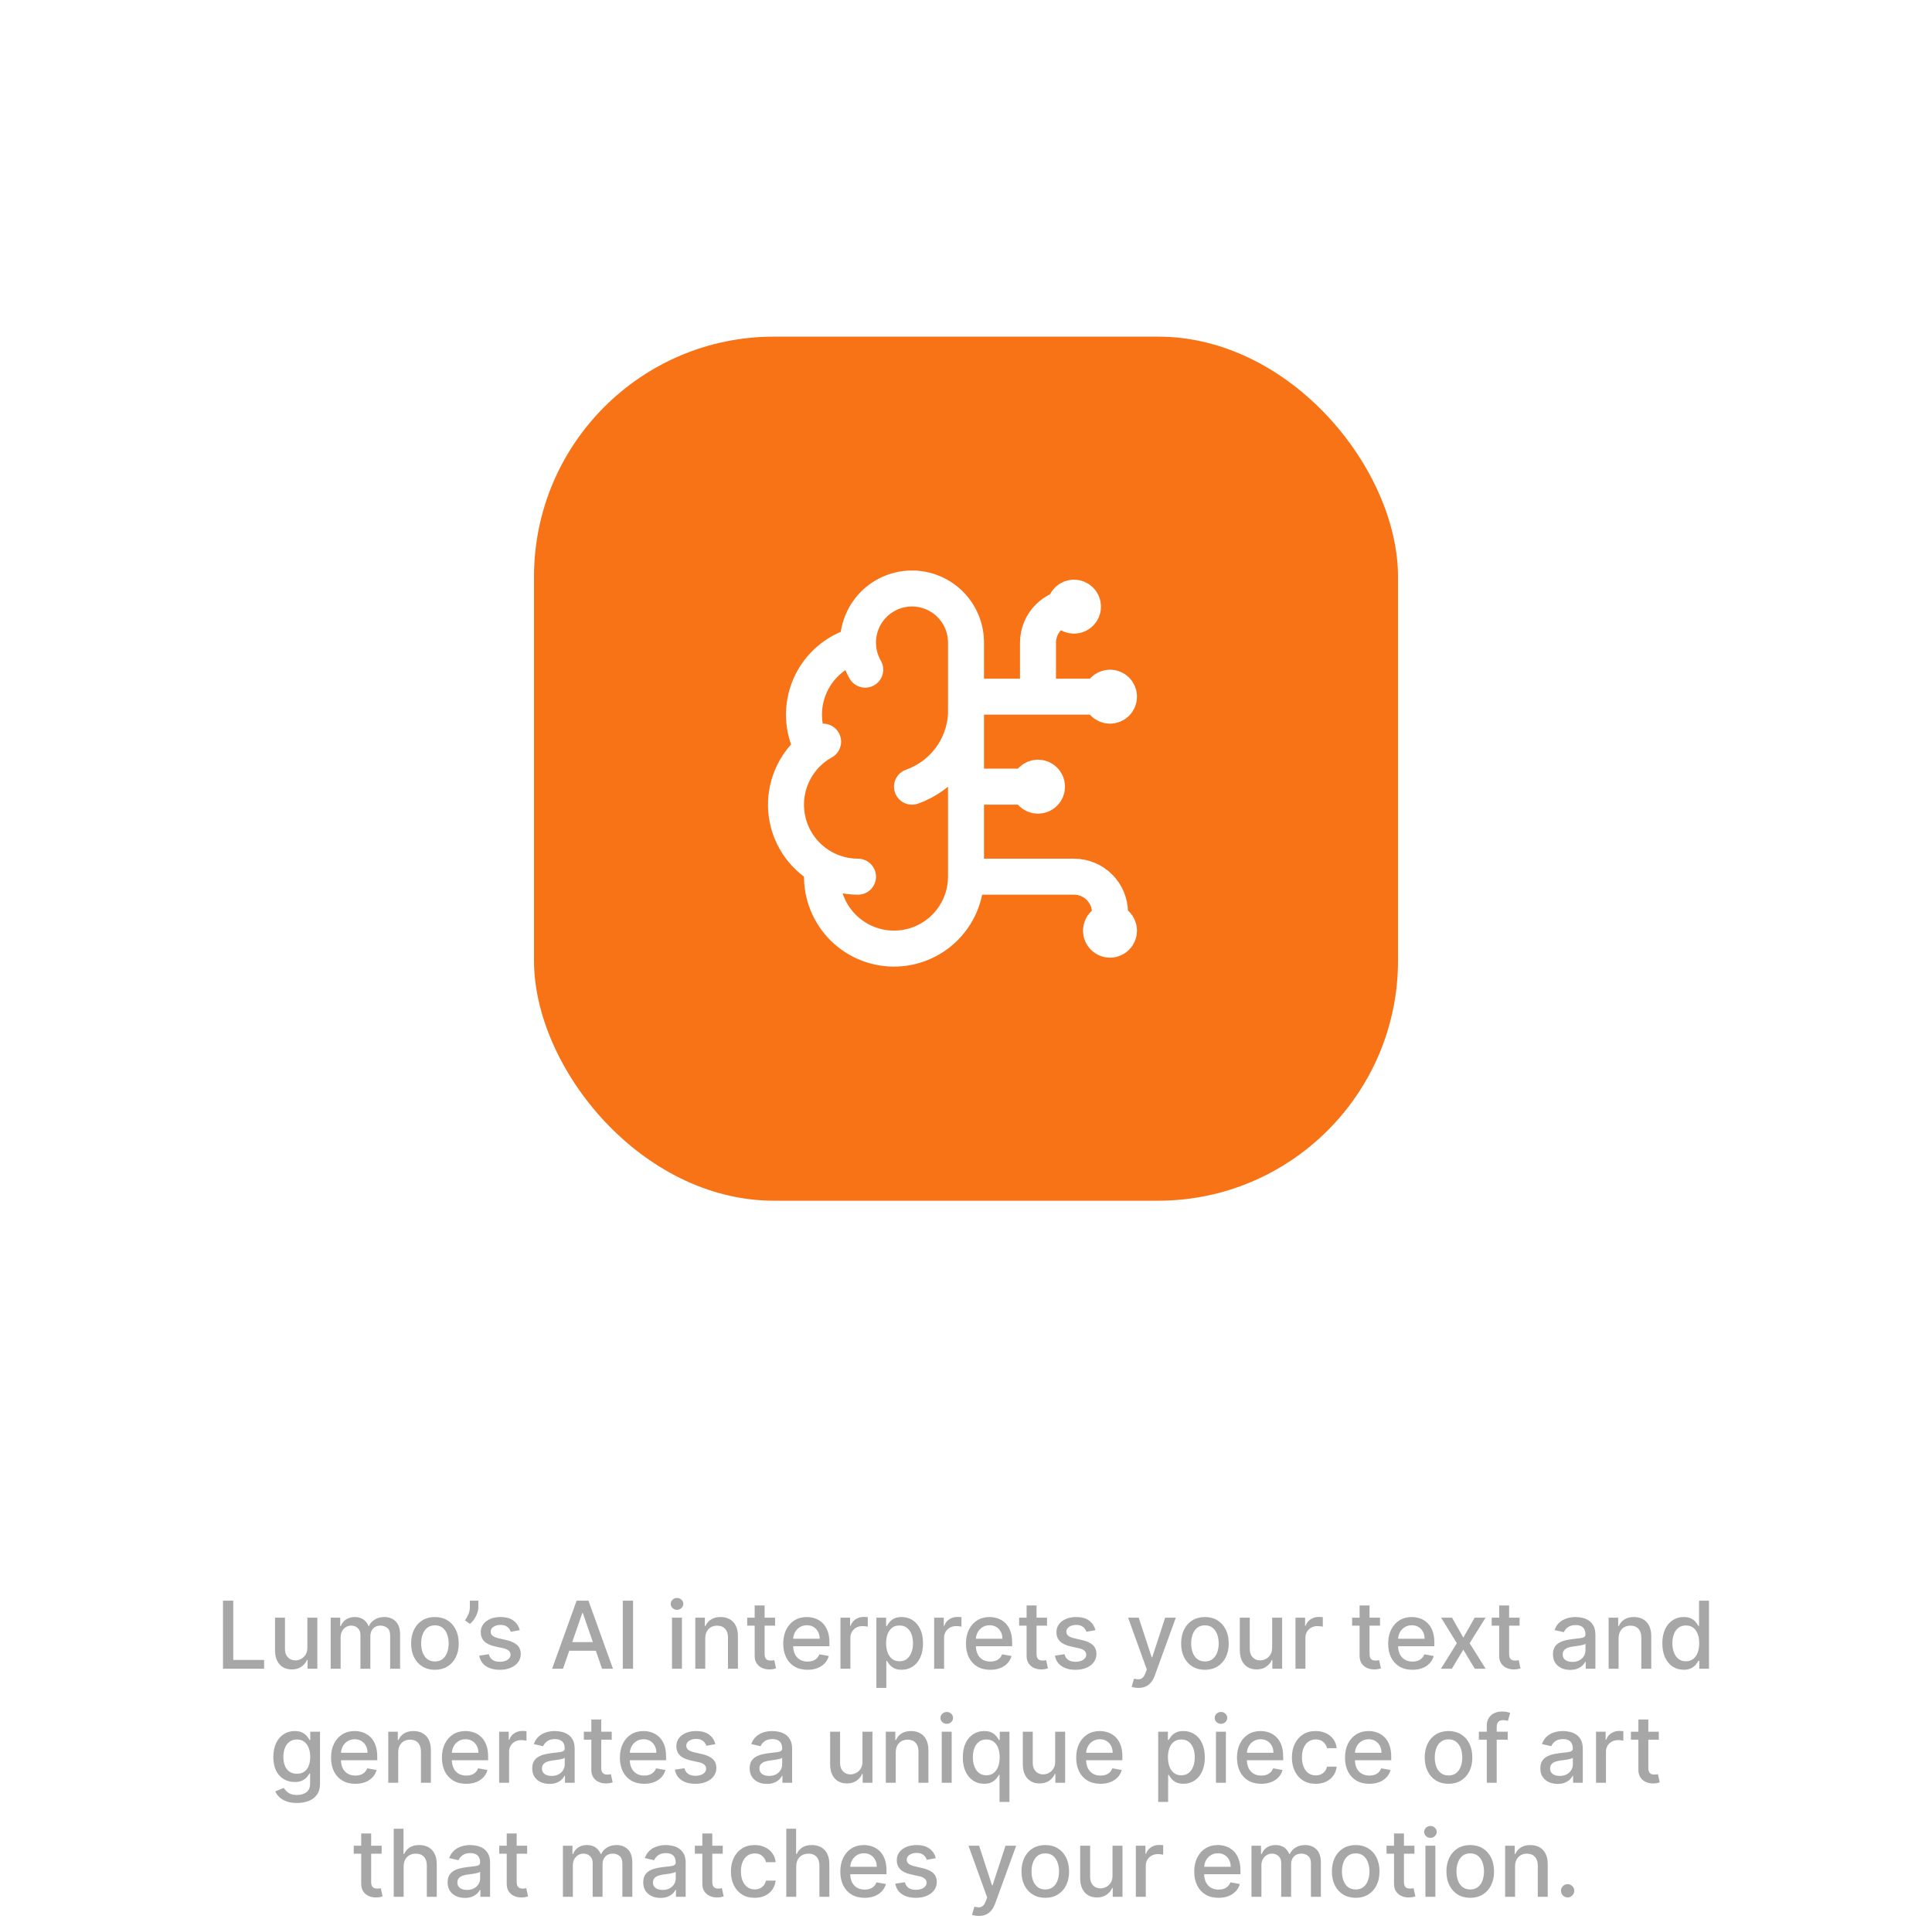
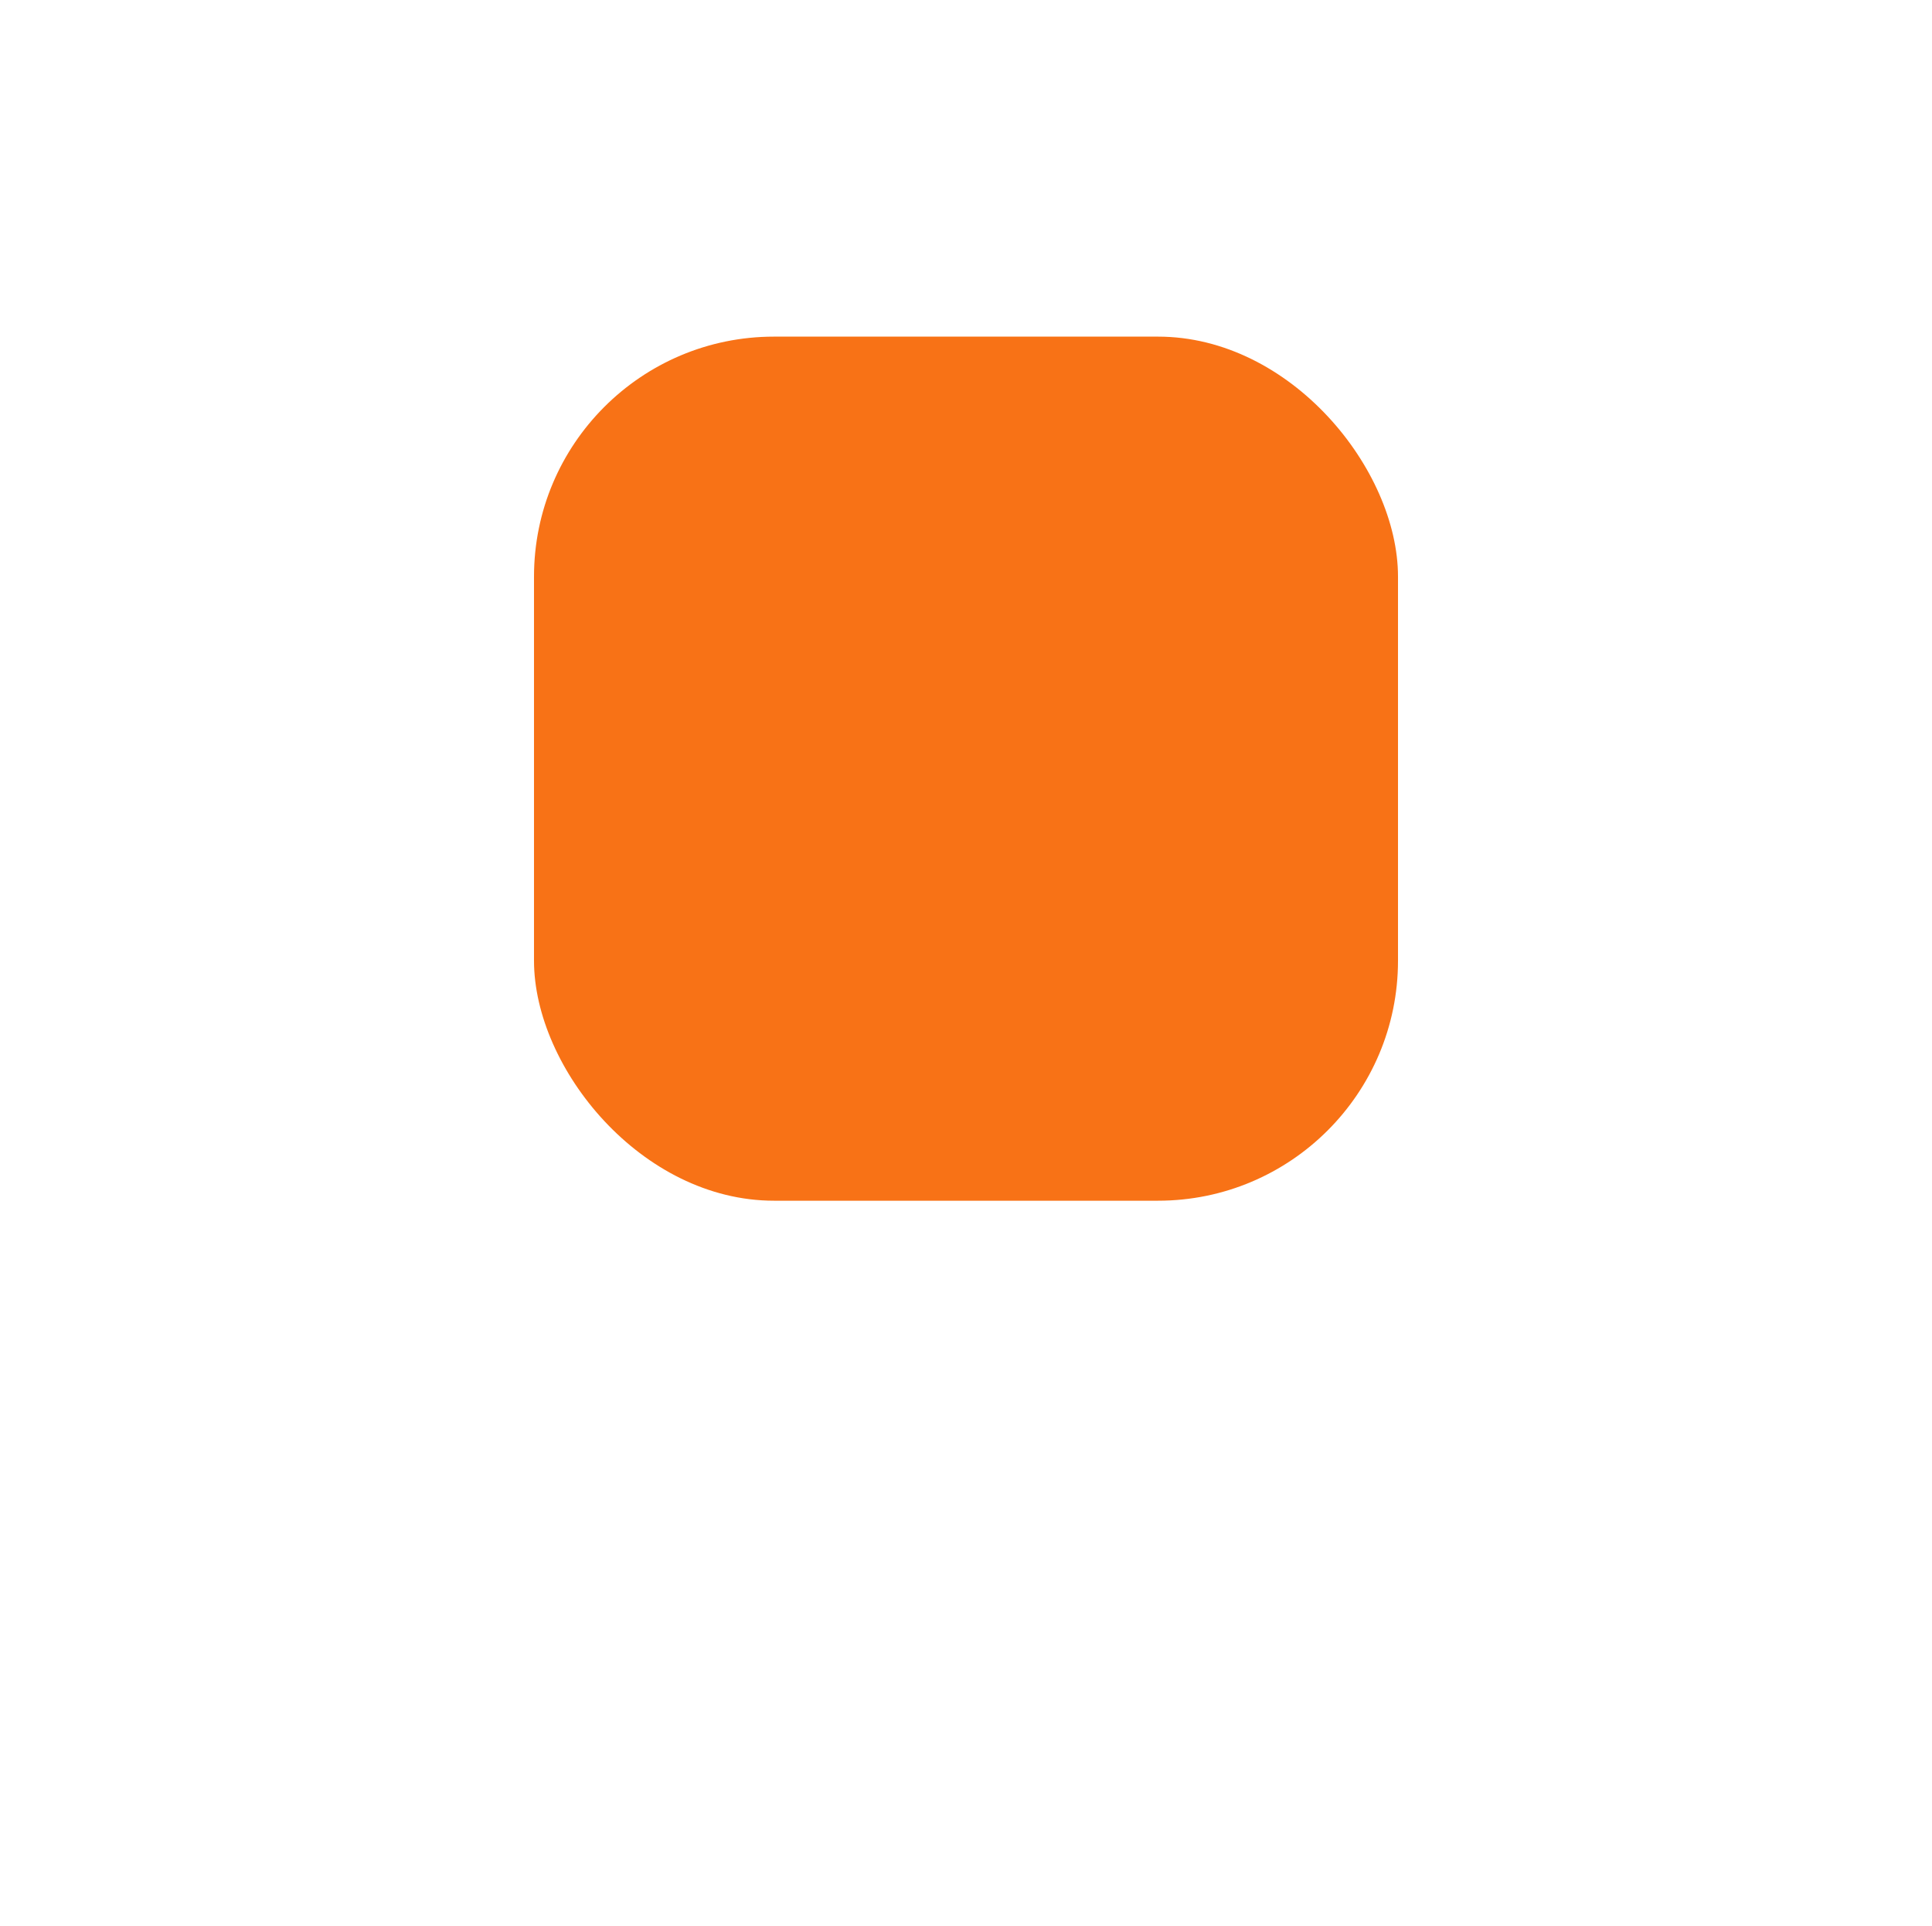
<svg xmlns="http://www.w3.org/2000/svg" width="322" height="321" viewBox="0 0 322 321" fill="none">
  <g filter="url(#filter0_d_451_218)">
    <rect x="89" y="31.1" width="144" height="144" rx="40" fill="#F87216" />
-     <path d="M143.009 82.475C142.955 81.276 143.142 80.079 143.558 78.954C143.974 77.828 144.611 76.797 145.431 75.921C146.251 75.045 147.239 74.343 148.334 73.854C149.43 73.365 150.613 73.1 151.812 73.075C153.012 73.05 154.205 73.266 155.32 73.708C156.435 74.151 157.451 74.812 158.307 75.653C159.163 76.494 159.842 77.497 160.305 78.604C160.767 79.712 161.004 80.9 161 82.1V121.1M143.009 82.475C141.246 82.928 139.608 83.777 138.222 84.957C136.835 86.137 135.735 87.617 135.005 89.284C134.274 90.953 133.933 92.765 134.007 94.584C134.081 96.403 134.568 98.182 135.431 99.785M143.009 82.475C143.068 83.926 143.478 85.341 144.203 86.6M135.431 99.785C133.914 101.018 132.72 102.603 131.955 104.402C131.19 106.201 130.876 108.16 131.04 110.108C131.204 112.056 131.842 113.935 132.898 115.58C133.954 117.225 135.396 118.588 137.099 119.549M135.431 99.785C135.98 99.338 136.567 98.944 137.186 98.6M137.099 119.549C136.889 121.176 137.014 122.828 137.468 124.405C137.921 125.981 138.693 127.448 139.735 128.714C140.778 129.98 142.069 131.019 143.529 131.767C144.988 132.515 146.586 132.956 148.223 133.062C149.86 133.168 151.501 132.938 153.045 132.385C154.589 131.832 156.004 130.968 157.201 129.847C158.399 128.726 159.354 127.372 160.007 125.867C160.66 124.363 160.998 122.74 161 121.1M137.099 119.549C138.9 120.565 140.932 121.101 143 121.1M161 121.1H179C180.591 121.1 182.117 121.732 183.243 122.857C184.368 123.983 185 125.509 185 127.1V130.1M152 106.1C154.519 105.214 156.718 103.601 158.32 101.465C159.922 99.329 160.855 96.766 161 94.1M161 106.1H173M161 91.1H185M173 91.1V82.1C173 80.509 173.632 78.983 174.757 77.857C175.883 76.732 177.409 76.1 179 76.1M174.5 106.1C174.5 106.928 173.828 107.6 173 107.6C172.172 107.6 171.5 106.928 171.5 106.1C171.5 105.272 172.172 104.6 173 104.6C173.828 104.6 174.5 105.272 174.5 106.1ZM180.5 76.1C180.5 76.928 179.828 77.6 179 77.6C178.172 77.6 177.5 76.928 177.5 76.1C177.5 75.272 178.172 74.6 179 74.6C179.828 74.6 180.5 75.272 180.5 76.1ZM186.5 130.1C186.5 130.928 185.828 131.6 185 131.6C184.172 131.6 183.5 130.928 183.5 130.1C183.5 129.272 184.172 128.6 185 128.6C185.828 128.6 186.5 129.272 186.5 130.1ZM186.5 91.1C186.5 91.928 185.828 92.6 185 92.6C184.172 92.6 183.5 91.928 183.5 91.1C183.5 90.272 184.172 89.6 185 89.6C185.828 89.6 186.5 90.272 186.5 91.1Z" stroke="white" stroke-width="6" stroke-linecap="round" stroke-linejoin="round" />
  </g>
  <path d="M8.732 245.1V227.645H12.422V242.057H19.905V245.1H8.732ZM28.247 245.356C26.9 245.356 25.741 245.083 24.77 244.538C23.804 243.986 23.059 243.208 22.537 242.202C22.014 241.191 21.753 239.995 21.753 238.614C21.753 237.268 22.014 236.086 22.537 235.069C23.059 234.052 23.795 233.259 24.744 232.691C25.698 232.123 26.818 231.839 28.102 231.839C28.966 231.839 29.77 231.978 30.514 232.256C31.264 232.529 31.917 232.941 32.474 233.492C33.037 234.043 33.474 234.736 33.787 235.572C34.099 236.401 34.255 237.373 34.255 238.486V239.484H23.201V237.234H30.838C30.838 236.711 30.724 236.248 30.497 235.844C30.27 235.441 29.954 235.126 29.551 234.898C29.153 234.665 28.69 234.549 28.162 234.549C27.61 234.549 27.122 234.677 26.696 234.932C26.275 235.182 25.946 235.52 25.707 235.947C25.468 236.367 25.346 236.836 25.341 237.353V239.492C25.341 240.14 25.46 240.699 25.698 241.171C25.943 241.643 26.287 242.006 26.73 242.262C27.173 242.518 27.698 242.645 28.306 242.645C28.71 242.645 29.079 242.589 29.414 242.475C29.75 242.361 30.037 242.191 30.275 241.964C30.514 241.736 30.696 241.458 30.821 241.128L34.179 241.35C34.008 242.157 33.659 242.861 33.13 243.464C32.608 244.06 31.931 244.526 31.102 244.861C30.278 245.191 29.326 245.356 28.247 245.356ZM43.588 232.009V234.736H35.704V232.009H43.588ZM37.494 228.873H41.125V241.077C41.125 241.413 41.176 241.674 41.278 241.861C41.38 242.043 41.522 242.171 41.704 242.245C41.892 242.319 42.108 242.356 42.352 242.356C42.522 242.356 42.693 242.341 42.863 242.313C43.034 242.279 43.164 242.253 43.255 242.236L43.826 244.938C43.645 244.995 43.389 245.06 43.059 245.134C42.73 245.214 42.329 245.262 41.858 245.279C40.983 245.313 40.216 245.197 39.556 244.93C38.903 244.663 38.395 244.248 38.031 243.685C37.667 243.123 37.488 242.413 37.494 241.555V228.873ZM54.584 245.1H50.63L56.655 227.645H61.411L67.428 245.1H63.473L59.101 231.634H58.965L54.584 245.1ZM54.337 238.239H63.678V241.12H54.337V238.239ZM73.219 227.645V245.1H69.529V227.645H73.219ZM93.946 232.009L89.37 245.1H85.279L80.702 232.009H84.537L87.256 241.376H87.392L90.103 232.009H93.946ZM95.804 245.1V232.009H99.435V245.1H95.804ZM97.628 230.322C97.088 230.322 96.625 230.143 96.239 229.785C95.858 229.421 95.668 228.986 95.668 228.481C95.668 227.981 95.858 227.552 96.239 227.194C96.625 226.83 97.088 226.648 97.628 226.648C98.168 226.648 98.628 226.83 99.009 227.194C99.395 227.552 99.588 227.981 99.588 228.481C99.588 228.986 99.395 229.421 99.009 229.785C98.628 230.143 98.168 230.322 97.628 230.322ZM113.235 235.742L109.912 235.947C109.855 235.663 109.733 235.407 109.545 235.18C109.358 234.947 109.11 234.762 108.804 234.626C108.502 234.484 108.142 234.413 107.721 234.413C107.159 234.413 106.684 234.532 106.298 234.77C105.912 235.003 105.718 235.316 105.718 235.708C105.718 236.02 105.843 236.285 106.093 236.501C106.343 236.716 106.772 236.89 107.38 237.02L109.75 237.498C111.022 237.759 111.971 238.18 112.596 238.759C113.221 239.339 113.534 240.1 113.534 241.043C113.534 241.901 113.281 242.654 112.775 243.302C112.275 243.949 111.588 244.455 110.713 244.819C109.843 245.177 108.841 245.356 107.704 245.356C105.971 245.356 104.591 244.995 103.562 244.273C102.539 243.546 101.94 242.557 101.764 241.307L105.335 241.12C105.443 241.648 105.704 242.052 106.119 242.33C106.534 242.603 107.065 242.739 107.713 242.739C108.349 242.739 108.86 242.617 109.247 242.373C109.639 242.123 109.838 241.802 109.843 241.41C109.838 241.08 109.699 240.81 109.426 240.6C109.153 240.384 108.733 240.219 108.164 240.106L105.897 239.654C104.619 239.398 103.667 238.955 103.042 238.324C102.423 237.694 102.113 236.89 102.113 235.913C102.113 235.072 102.341 234.347 102.795 233.739C103.255 233.131 103.9 232.663 104.73 232.333C105.565 232.003 106.542 231.839 107.662 231.839C109.315 231.839 110.616 232.188 111.565 232.887C112.52 233.586 113.076 234.538 113.235 235.742ZM124.215 239.526V232.009H127.846V245.1H124.36V242.722H124.223C123.928 243.489 123.436 244.106 122.749 244.572C122.067 245.038 121.235 245.27 120.252 245.27C119.377 245.27 118.607 245.072 117.942 244.674C117.277 244.276 116.757 243.711 116.382 242.978C116.013 242.245 115.826 241.367 115.82 240.344V232.009H119.451V239.697C119.456 240.469 119.664 241.08 120.073 241.529C120.482 241.978 121.03 242.202 121.718 242.202C122.155 242.202 122.564 242.103 122.945 241.904C123.326 241.699 123.632 241.398 123.865 241.001C124.104 240.603 124.221 240.111 124.215 239.526ZM134.483 245.347C133.647 245.347 132.903 245.202 132.25 244.913C131.596 244.617 131.079 244.182 130.699 243.609C130.324 243.029 130.136 242.307 130.136 241.444C130.136 240.716 130.27 240.106 130.537 239.611C130.804 239.117 131.167 238.719 131.627 238.418C132.088 238.117 132.61 237.89 133.196 237.736C133.787 237.583 134.406 237.475 135.054 237.413C135.815 237.333 136.429 237.259 136.895 237.191C137.36 237.117 137.699 237.009 137.909 236.867C138.119 236.725 138.224 236.515 138.224 236.236V236.185C138.224 235.645 138.054 235.228 137.713 234.932C137.377 234.637 136.9 234.489 136.281 234.489C135.627 234.489 135.108 234.634 134.721 234.924C134.335 235.208 134.079 235.566 133.954 235.998L130.596 235.725C130.767 234.93 131.102 234.242 131.602 233.663C132.102 233.077 132.747 232.628 133.537 232.316C134.332 231.998 135.252 231.839 136.298 231.839C137.025 231.839 137.721 231.924 138.386 232.094C139.056 232.265 139.65 232.529 140.167 232.887C140.69 233.245 141.102 233.705 141.403 234.268C141.704 234.824 141.855 235.492 141.855 236.27V245.1H138.412V243.285H138.309C138.099 243.694 137.818 244.055 137.466 244.367C137.113 244.674 136.69 244.915 136.196 245.091C135.701 245.262 135.13 245.347 134.483 245.347ZM135.522 242.841C136.056 242.841 136.528 242.736 136.937 242.526C137.346 242.31 137.667 242.02 137.9 241.657C138.133 241.293 138.25 240.881 138.25 240.421V239.032C138.136 239.106 137.98 239.174 137.781 239.236C137.588 239.293 137.369 239.347 137.125 239.398C136.88 239.444 136.636 239.486 136.392 239.526C136.147 239.56 135.926 239.591 135.727 239.62C135.301 239.682 134.929 239.782 134.61 239.918C134.292 240.055 134.045 240.239 133.869 240.472C133.693 240.699 133.605 240.984 133.605 241.324C133.605 241.819 133.784 242.197 134.142 242.458C134.505 242.714 134.966 242.841 135.522 242.841ZM148.302 227.645V245.1H144.672V227.645H148.302ZM151.211 245.1V232.009H154.841V245.1H151.211ZM153.034 230.322C152.495 230.322 152.032 230.143 151.645 229.785C151.265 229.421 151.074 228.986 151.074 228.481C151.074 227.981 151.265 227.552 151.645 227.194C152.032 226.83 152.495 226.648 153.034 226.648C153.574 226.648 154.034 226.83 154.415 227.194C154.801 227.552 154.995 227.981 154.995 228.481C154.995 228.986 154.801 229.421 154.415 229.785C154.034 230.143 153.574 230.322 153.034 230.322ZM157.681 245.1V242.935L164.091 235.001V234.907H157.903V232.009H168.463V234.37L162.446 242.109V242.202H168.684V245.1H157.681ZM177.051 245.356C175.705 245.356 174.546 245.083 173.574 244.538C172.608 243.986 171.864 243.208 171.341 242.202C170.819 241.191 170.557 239.995 170.557 238.614C170.557 237.268 170.819 236.086 171.341 235.069C171.864 234.052 172.6 233.259 173.549 232.691C174.503 232.123 175.623 231.839 176.907 231.839C177.77 231.839 178.574 231.978 179.319 232.256C180.069 232.529 180.722 232.941 181.279 233.492C181.841 234.043 182.279 234.736 182.591 235.572C182.904 236.401 183.06 237.373 183.06 238.486V239.484H172.006V237.234H179.642C179.642 236.711 179.529 236.248 179.301 235.844C179.074 235.441 178.759 235.126 178.355 234.898C177.958 234.665 177.495 234.549 176.966 234.549C176.415 234.549 175.926 234.677 175.5 234.932C175.08 235.182 174.75 235.52 174.512 235.947C174.273 236.367 174.151 236.836 174.145 237.353V239.492C174.145 240.14 174.265 240.699 174.503 241.171C174.748 241.643 175.091 242.006 175.534 242.262C175.978 242.518 176.503 242.645 177.111 242.645C177.515 242.645 177.884 242.589 178.219 242.475C178.554 242.361 178.841 242.191 179.08 241.964C179.319 241.736 179.5 241.458 179.625 241.128L182.983 241.35C182.813 242.157 182.463 242.861 181.935 243.464C181.412 244.06 180.736 244.526 179.907 244.861C179.083 245.191 178.131 245.356 177.051 245.356ZM193.225 250.009C192.765 250.009 192.333 249.972 191.93 249.898C191.532 249.83 191.203 249.742 190.941 249.634L191.76 246.924C192.186 247.055 192.569 247.126 192.91 247.137C193.257 247.148 193.555 247.069 193.805 246.898C194.061 246.728 194.268 246.438 194.427 246.029L194.64 245.475L189.944 232.009H193.762L196.473 241.623H196.609L199.345 232.009H203.189L198.1 246.515C197.856 247.219 197.524 247.833 197.103 248.356C196.689 248.884 196.163 249.29 195.527 249.574C194.89 249.864 194.123 250.009 193.225 250.009ZM210.539 245.356C209.216 245.356 208.071 245.074 207.105 244.512C206.145 243.944 205.403 243.154 204.88 242.143C204.358 241.126 204.096 239.947 204.096 238.606C204.096 237.253 204.358 236.072 204.88 235.06C205.403 234.043 206.145 233.253 207.105 232.691C208.071 232.123 209.216 231.839 210.539 231.839C211.863 231.839 213.005 232.123 213.966 232.691C214.931 233.253 215.676 234.043 216.199 235.06C216.721 236.072 216.983 237.253 216.983 238.606C216.983 239.947 216.721 241.126 216.199 242.143C215.676 243.154 214.931 243.944 213.966 244.512C213.005 245.074 211.863 245.356 210.539 245.356ZM210.556 242.543C211.159 242.543 211.662 242.373 212.065 242.032C212.468 241.685 212.772 241.214 212.977 240.617C213.187 240.02 213.292 239.341 213.292 238.58C213.292 237.819 213.187 237.14 212.977 236.543C212.772 235.947 212.468 235.475 212.065 235.128C211.662 234.782 211.159 234.609 210.556 234.609C209.949 234.609 209.437 234.782 209.022 235.128C208.613 235.475 208.304 235.947 208.093 236.543C207.889 237.14 207.787 237.819 207.787 238.58C207.787 239.341 207.889 240.02 208.093 240.617C208.304 241.214 208.613 241.685 209.022 242.032C209.437 242.373 209.949 242.543 210.556 242.543ZM227.738 239.526V232.009H231.369V245.1H227.883V242.722H227.747C227.451 243.489 226.96 244.106 226.272 244.572C225.591 245.038 224.758 245.27 223.775 245.27C222.9 245.27 222.13 245.072 221.466 244.674C220.801 244.276 220.281 243.711 219.906 242.978C219.537 242.245 219.349 241.367 219.343 240.344V232.009H222.974V239.697C222.98 240.469 223.187 241.08 223.596 241.529C224.005 241.978 224.554 242.202 225.241 242.202C225.679 242.202 226.088 242.103 226.468 241.904C226.849 241.699 227.156 241.398 227.389 241.001C227.627 240.603 227.744 240.111 227.738 239.526ZM234.273 245.1V232.009H237.793V234.293H237.929C238.168 233.481 238.569 232.867 239.131 232.452C239.694 232.032 240.341 231.822 241.074 231.822C241.256 231.822 241.452 231.833 241.662 231.856C241.873 231.878 242.057 231.91 242.216 231.949V235.171C242.046 235.12 241.81 235.074 241.509 235.035C241.208 234.995 240.932 234.975 240.682 234.975C240.148 234.975 239.671 235.091 239.25 235.324C238.836 235.552 238.506 235.87 238.262 236.279C238.023 236.688 237.904 237.16 237.904 237.694V245.1H234.273ZM249.648 245.1V232.009H253.108V234.319H253.262C253.534 233.552 253.989 232.947 254.625 232.503C255.262 232.06 256.023 231.839 256.909 231.839C257.807 231.839 258.571 232.063 259.202 232.512C259.833 232.955 260.253 233.557 260.463 234.319H260.6C260.867 233.569 261.35 232.969 262.049 232.52C262.753 232.066 263.586 231.839 264.546 231.839C265.767 231.839 266.759 232.228 267.52 233.006C268.287 233.779 268.671 234.876 268.671 236.296V245.1H265.049V237.012C265.049 236.285 264.855 235.739 264.469 235.376C264.083 235.012 263.6 234.83 263.02 234.83C262.361 234.83 261.847 235.04 261.478 235.461C261.108 235.876 260.924 236.424 260.924 237.106V245.1H257.404V236.935C257.404 236.293 257.219 235.782 256.85 235.401C256.486 235.02 256.006 234.83 255.409 234.83C255.006 234.83 254.642 234.932 254.319 235.137C254 235.336 253.748 235.617 253.56 235.981C253.373 236.339 253.279 236.759 253.279 237.242V245.1H249.648ZM277.453 245.356C276.13 245.356 274.985 245.074 274.019 244.512C273.059 243.944 272.317 243.154 271.794 242.143C271.272 241.126 271.01 239.947 271.01 238.606C271.01 237.253 271.272 236.072 271.794 235.06C272.317 234.043 273.059 233.253 274.019 232.691C274.985 232.123 276.13 231.839 277.453 231.839C278.777 231.839 279.919 232.123 280.88 232.691C281.846 233.253 282.59 234.043 283.113 235.06C283.635 236.072 283.897 237.253 283.897 238.606C283.897 239.947 283.635 241.126 283.113 242.143C282.59 243.154 281.846 243.944 280.88 244.512C279.919 245.074 278.777 245.356 277.453 245.356ZM277.471 242.543C278.073 242.543 278.576 242.373 278.979 242.032C279.382 241.685 279.686 241.214 279.891 240.617C280.101 240.02 280.206 239.341 280.206 238.58C280.206 237.819 280.101 237.14 279.891 236.543C279.686 235.947 279.382 235.475 278.979 235.128C278.576 234.782 278.073 234.609 277.471 234.609C276.863 234.609 276.351 234.782 275.936 235.128C275.527 235.475 275.218 235.947 275.007 236.543C274.803 237.14 274.701 237.819 274.701 238.58C274.701 239.341 274.803 240.02 275.007 240.617C275.218 241.214 275.527 241.685 275.936 242.032C276.351 242.373 276.863 242.543 277.471 242.543ZM292.172 245.356C290.848 245.356 289.703 245.074 288.738 244.512C287.777 243.944 287.036 243.154 286.513 242.143C285.99 241.126 285.729 239.947 285.729 238.606C285.729 237.253 285.99 236.072 286.513 235.06C287.036 234.043 287.777 233.253 288.738 232.691C289.703 232.123 290.848 231.839 292.172 231.839C293.496 231.839 294.638 232.123 295.598 232.691C296.564 233.253 297.309 234.043 297.831 235.06C298.354 236.072 298.615 237.253 298.615 238.606C298.615 239.947 298.354 241.126 297.831 242.143C297.309 243.154 296.564 243.944 295.598 244.512C294.638 245.074 293.496 245.356 292.172 245.356ZM292.189 242.543C292.792 242.543 293.294 242.373 293.698 242.032C294.101 241.685 294.405 241.214 294.61 240.617C294.82 240.02 294.925 239.341 294.925 238.58C294.925 237.819 294.82 237.14 294.61 236.543C294.405 235.947 294.101 235.475 293.698 235.128C293.294 234.782 292.792 234.609 292.189 234.609C291.581 234.609 291.07 234.782 290.655 235.128C290.246 235.475 289.936 235.947 289.726 236.543C289.522 237.14 289.419 237.819 289.419 238.58C289.419 239.341 289.522 240.02 289.726 240.617C289.936 241.214 290.246 241.685 290.655 242.032C291.07 242.373 291.581 242.543 292.189 242.543ZM305.8 245.313C304.806 245.313 303.905 245.057 303.098 244.546C302.297 244.029 301.661 243.27 301.189 242.27C300.723 241.265 300.49 240.032 300.49 238.572C300.49 237.072 300.732 235.824 301.215 234.83C301.698 233.83 302.34 233.083 303.141 232.589C303.948 232.089 304.831 231.839 305.792 231.839C306.525 231.839 307.135 231.964 307.624 232.214C308.118 232.458 308.516 232.765 308.817 233.134C309.124 233.498 309.357 233.856 309.516 234.208H309.627V227.645H313.249V245.1H309.669V243.003H309.516C309.346 243.367 309.104 243.728 308.792 244.086C308.485 244.438 308.084 244.731 307.59 244.964C307.101 245.197 306.505 245.313 305.8 245.313ZM306.951 242.424C307.536 242.424 308.03 242.265 308.434 241.947C308.843 241.623 309.155 241.171 309.371 240.591C309.593 240.012 309.703 239.333 309.703 238.555C309.703 237.776 309.596 237.1 309.38 236.526C309.164 235.952 308.851 235.509 308.442 235.197C308.033 234.884 307.536 234.728 306.951 234.728C306.354 234.728 305.851 234.89 305.442 235.214C305.033 235.538 304.723 235.986 304.513 236.56C304.303 237.134 304.198 237.799 304.198 238.555C304.198 239.316 304.303 239.989 304.513 240.574C304.729 241.154 305.039 241.609 305.442 241.938C305.851 242.262 306.354 242.424 306.951 242.424Z" fill="white" />
-   <path d="M37.165 278.1V266.755H38.876V276.626H44.017V278.1H37.165ZM51.227 274.571V269.591H52.889V278.1H51.261V276.626H51.172C50.976 277.081 50.662 277.459 50.23 277.762C49.802 278.061 49.268 278.211 48.629 278.211C48.083 278.211 47.599 278.091 47.178 277.851C46.76 277.607 46.432 277.247 46.192 276.77C45.955 276.294 45.837 275.705 45.837 275.003V269.591H47.493V274.804C47.493 275.384 47.654 275.845 47.975 276.189C48.297 276.532 48.714 276.704 49.227 276.704C49.538 276.704 49.846 276.626 50.153 276.471C50.463 276.316 50.719 276.082 50.923 275.768C51.13 275.454 51.231 275.055 51.227 274.571ZM55.115 278.1V269.591H56.705V270.976H56.81C56.987 270.507 57.277 270.141 57.68 269.879C58.082 269.613 58.564 269.48 59.126 269.48C59.694 269.48 60.171 269.613 60.555 269.879C60.943 270.145 61.229 270.511 61.414 270.976H61.502C61.705 270.522 62.029 270.16 62.472 269.89C62.915 269.617 63.443 269.48 64.056 269.48C64.828 269.48 65.458 269.722 65.945 270.206C66.436 270.69 66.682 271.419 66.682 272.394V278.1H65.025V272.549C65.025 271.973 64.869 271.556 64.555 271.297C64.241 271.039 63.866 270.909 63.43 270.909C62.891 270.909 62.472 271.076 62.172 271.408C61.873 271.737 61.724 272.16 61.724 272.677V278.1H60.073V272.444C60.073 271.982 59.929 271.611 59.641 271.33C59.353 271.05 58.978 270.909 58.516 270.909C58.202 270.909 57.912 270.992 57.647 271.159C57.384 271.321 57.172 271.548 57.01 271.84C56.851 272.132 56.771 272.47 56.771 272.854V278.1H55.115ZM72.486 278.272C71.689 278.272 70.992 278.089 70.398 277.723C69.803 277.358 69.341 276.846 69.013 276.189C68.684 275.531 68.52 274.763 68.52 273.884C68.52 273.002 68.684 272.23 69.013 271.569C69.341 270.908 69.803 270.394 70.398 270.029C70.992 269.663 71.689 269.48 72.486 269.48C73.284 269.48 73.98 269.663 74.575 270.029C75.169 270.394 75.631 270.908 75.96 271.569C76.288 272.23 76.453 273.002 76.453 273.884C76.453 274.763 76.288 275.531 75.96 276.189C75.631 276.846 75.169 277.358 74.575 277.723C73.98 278.089 73.284 278.272 72.486 278.272ZM72.492 276.881C73.009 276.881 73.437 276.745 73.777 276.471C74.117 276.198 74.368 275.834 74.53 275.38C74.697 274.926 74.78 274.425 74.78 273.879C74.78 273.336 74.697 272.837 74.53 272.383C74.368 271.925 74.117 271.558 73.777 271.281C73.437 271.004 73.009 270.865 72.492 270.865C71.971 270.865 71.539 271.004 71.195 271.281C70.856 271.558 70.603 271.925 70.436 272.383C70.274 272.837 70.193 273.336 70.193 273.879C70.193 274.425 70.274 274.926 70.436 275.38C70.603 275.834 70.856 276.198 71.195 276.471C71.539 276.745 71.971 276.881 72.492 276.881ZM79.725 266.755V267.818C79.725 268.132 79.666 268.463 79.548 268.81C79.433 269.153 79.271 269.484 79.061 269.801C78.85 270.119 78.603 270.392 78.318 270.621L77.498 270.034C77.716 269.716 77.905 269.379 78.063 269.02C78.226 268.662 78.307 268.267 78.307 267.835V266.755H79.725ZM86.628 271.668L85.127 271.934C85.064 271.742 84.964 271.559 84.827 271.386C84.695 271.212 84.513 271.07 84.284 270.959C84.056 270.848 83.769 270.793 83.426 270.793C82.957 270.793 82.565 270.898 82.251 271.109C81.938 271.316 81.781 271.583 81.781 271.912C81.781 272.196 81.886 272.425 82.096 272.599C82.307 272.773 82.647 272.915 83.116 273.026L84.467 273.336C85.25 273.517 85.834 273.796 86.218 274.172C86.602 274.549 86.794 275.038 86.794 275.64C86.794 276.15 86.646 276.604 86.351 277.003C86.059 277.398 85.651 277.709 85.127 277.934C84.606 278.159 84.002 278.272 83.315 278.272C82.362 278.272 81.585 278.069 80.983 277.662C80.381 277.252 80.011 276.671 79.875 275.917L81.476 275.674C81.576 276.091 81.781 276.407 82.091 276.621C82.401 276.831 82.805 276.937 83.304 276.937C83.847 276.937 84.281 276.824 84.606 276.599C84.931 276.37 85.093 276.091 85.093 275.762C85.093 275.496 84.994 275.273 84.794 275.092C84.599 274.911 84.297 274.774 83.891 274.682L82.451 274.366C81.657 274.185 81.07 273.897 80.689 273.502C80.312 273.107 80.124 272.606 80.124 272.001C80.124 271.498 80.264 271.059 80.545 270.682C80.826 270.306 81.214 270.012 81.709 269.801C82.203 269.587 82.77 269.48 83.409 269.48C84.329 269.48 85.053 269.68 85.581 270.078C86.109 270.474 86.458 271.004 86.628 271.668ZM93.835 278.1H92.018L96.101 266.755H98.079L102.161 278.1H100.344L97.137 268.815H97.048L93.835 278.1ZM94.14 273.657H100.034V275.097H94.14V273.657ZM105.512 266.755V278.1H103.8V266.755H105.512ZM112 278.1V269.591H113.656V278.1H112ZM112.837 268.278C112.548 268.278 112.301 268.182 112.094 267.99C111.891 267.794 111.79 267.562 111.79 267.292C111.79 267.019 111.891 266.786 112.094 266.594C112.301 266.398 112.548 266.3 112.837 266.3C113.125 266.3 113.37 266.398 113.573 266.594C113.78 266.786 113.884 267.019 113.884 267.292C113.884 267.562 113.78 267.794 113.573 267.99C113.37 268.182 113.125 268.278 112.837 268.278ZM117.541 273.048V278.1H115.885V269.591H117.475V270.976H117.58C117.776 270.525 118.082 270.163 118.5 269.89C118.921 269.617 119.451 269.48 120.089 269.48C120.669 269.48 121.177 269.602 121.613 269.846C122.049 270.086 122.387 270.444 122.627 270.92C122.867 271.397 122.987 271.986 122.987 272.688V278.1H121.33V272.887C121.33 272.27 121.17 271.788 120.848 271.441C120.527 271.09 120.086 270.915 119.524 270.915C119.14 270.915 118.799 270.998 118.5 271.164C118.204 271.33 117.97 271.574 117.796 271.895C117.626 272.213 117.541 272.597 117.541 273.048ZM129.18 269.591V270.92H124.532V269.591H129.18ZM125.779 267.552H127.435V275.602C127.435 275.923 127.483 276.165 127.579 276.327C127.675 276.486 127.799 276.595 127.95 276.654C128.106 276.71 128.274 276.737 128.455 276.737C128.587 276.737 128.704 276.728 128.804 276.71C128.903 276.691 128.981 276.676 129.036 276.665L129.335 278.034C129.239 278.07 129.103 278.107 128.925 278.144C128.748 278.185 128.527 278.207 128.261 278.211C127.825 278.218 127.419 278.141 127.042 277.978C126.665 277.816 126.36 277.564 126.128 277.225C125.895 276.885 125.779 276.458 125.779 275.945V267.552ZM134.588 278.272C133.75 278.272 133.028 278.093 132.422 277.734C131.82 277.372 131.355 276.865 131.026 276.211C130.701 275.554 130.539 274.784 130.539 273.901C130.539 273.029 130.701 272.261 131.026 271.596C131.355 270.932 131.813 270.413 132.4 270.04C132.991 269.667 133.682 269.48 134.472 269.48C134.952 269.48 135.418 269.56 135.868 269.718C136.319 269.877 136.723 270.126 137.081 270.466C137.44 270.806 137.722 271.247 137.929 271.79C138.136 272.329 138.239 272.985 138.239 273.757V274.344H131.475V273.103H136.616C136.616 272.667 136.527 272.281 136.35 271.945C136.173 271.606 135.924 271.338 135.602 271.142C135.285 270.946 134.912 270.848 134.483 270.848C134.018 270.848 133.612 270.963 133.264 271.192C132.921 271.417 132.655 271.713 132.467 272.078C132.282 272.44 132.19 272.834 132.19 273.258V274.228C132.19 274.796 132.289 275.28 132.489 275.679C132.692 276.078 132.975 276.383 133.336 276.593C133.698 276.8 134.121 276.903 134.605 276.903C134.919 276.903 135.205 276.859 135.464 276.77C135.722 276.678 135.946 276.541 136.134 276.361C136.322 276.18 136.466 275.956 136.566 275.69L138.134 275.973C138.008 276.434 137.783 276.839 137.458 277.186C137.137 277.529 136.732 277.797 136.245 277.989C135.761 278.178 135.209 278.272 134.588 278.272ZM140.077 278.1V269.591H141.678V270.943H141.767C141.922 270.485 142.195 270.125 142.586 269.862C142.982 269.596 143.429 269.463 143.927 269.463C144.031 269.463 144.152 269.467 144.293 269.475C144.437 269.482 144.549 269.491 144.631 269.502V271.087C144.564 271.068 144.446 271.048 144.276 271.026C144.106 271 143.936 270.987 143.766 270.987C143.375 270.987 143.026 271.07 142.719 271.236C142.417 271.399 142.177 271.626 141.999 271.918C141.822 272.206 141.733 272.534 141.733 272.904V278.1H140.077ZM146.064 281.291V269.591H147.682V270.97H147.82C147.916 270.793 148.055 270.588 148.236 270.355C148.417 270.123 148.668 269.92 148.989 269.746C149.31 269.569 149.735 269.48 150.263 269.48C150.95 269.48 151.563 269.654 152.102 270.001C152.642 270.348 153.065 270.848 153.371 271.502C153.681 272.156 153.836 272.942 153.836 273.862C153.836 274.782 153.683 275.57 153.377 276.228C153.07 276.881 152.649 277.385 152.114 277.74C151.578 278.091 150.967 278.266 150.28 278.266C149.763 278.266 149.34 278.179 149.011 278.006C148.686 277.832 148.431 277.629 148.247 277.396C148.062 277.164 147.92 276.957 147.82 276.776H147.72V281.291H146.064ZM147.687 273.845C147.687 274.444 147.774 274.968 147.948 275.419C148.121 275.869 148.372 276.222 148.701 276.477C149.03 276.728 149.432 276.854 149.909 276.854C150.404 276.854 150.817 276.722 151.15 276.46C151.482 276.194 151.733 275.834 151.903 275.38C152.077 274.926 152.163 274.414 152.163 273.845C152.163 273.284 152.078 272.78 151.909 272.333C151.742 271.886 151.491 271.534 151.155 271.275C150.823 271.016 150.407 270.887 149.909 270.887C149.429 270.887 149.022 271.011 148.69 271.258C148.361 271.506 148.112 271.851 147.942 272.294C147.772 272.738 147.687 273.255 147.687 273.845ZM155.692 278.1V269.591H157.293V270.943H157.382C157.537 270.485 157.81 270.125 158.202 269.862C158.597 269.596 159.044 269.463 159.542 269.463C159.646 269.463 159.768 269.467 159.908 269.475C160.052 269.482 160.165 269.491 160.246 269.502V271.087C160.179 271.068 160.061 271.048 159.891 271.026C159.721 271 159.552 270.987 159.382 270.987C158.99 270.987 158.641 271.07 158.335 271.236C158.032 271.399 157.792 271.626 157.615 271.918C157.437 272.206 157.349 272.534 157.349 272.904V278.1H155.692ZM165.042 278.272C164.204 278.272 163.482 278.093 162.876 277.734C162.274 277.372 161.809 276.865 161.48 276.211C161.155 275.554 160.992 274.784 160.992 273.901C160.992 273.029 161.155 272.261 161.48 271.596C161.809 270.932 162.267 270.413 162.854 270.04C163.445 269.667 164.135 269.48 164.926 269.48C165.406 269.48 165.871 269.56 166.322 269.718C166.772 269.877 167.177 270.126 167.535 270.466C167.893 270.806 168.176 271.247 168.382 271.79C168.589 272.329 168.693 272.985 168.693 273.757V274.344H161.929V273.103H167.07C167.07 272.667 166.981 272.281 166.804 271.945C166.626 271.606 166.377 271.338 166.056 271.142C165.738 270.946 165.365 270.848 164.937 270.848C164.471 270.848 164.065 270.963 163.718 271.192C163.374 271.417 163.109 271.713 162.92 272.078C162.736 272.44 162.643 272.834 162.643 273.258V274.228C162.643 274.796 162.743 275.28 162.942 275.679C163.146 276.078 163.428 276.383 163.79 276.593C164.152 276.8 164.575 276.903 165.059 276.903C165.373 276.903 165.659 276.859 165.917 276.77C166.176 276.678 166.399 276.541 166.588 276.361C166.776 276.18 166.92 275.956 167.02 275.69L168.587 275.973C168.462 276.434 168.237 276.839 167.912 277.186C167.59 277.529 167.186 277.797 166.698 277.989C166.215 278.178 165.662 278.272 165.042 278.272ZM174.503 269.591V270.92H169.855V269.591H174.503ZM171.101 267.552H172.757V275.602C172.757 275.923 172.805 276.165 172.902 276.327C172.998 276.486 173.121 276.595 173.273 276.654C173.428 276.71 173.596 276.737 173.777 276.737C173.91 276.737 174.026 276.728 174.126 276.71C174.226 276.691 174.303 276.676 174.358 276.665L174.658 278.034C174.562 278.07 174.425 278.107 174.248 278.144C174.07 278.185 173.849 278.207 173.583 278.211C173.147 278.218 172.741 278.141 172.364 277.978C171.987 277.816 171.683 277.564 171.45 277.225C171.217 276.885 171.101 276.458 171.101 275.945V267.552ZM182.574 271.668L181.073 271.934C181.01 271.742 180.91 271.559 180.774 271.386C180.641 271.212 180.46 271.07 180.231 270.959C180.002 270.848 179.715 270.793 179.372 270.793C178.903 270.793 178.511 270.898 178.198 271.109C177.884 271.316 177.727 271.583 177.727 271.912C177.727 272.196 177.832 272.425 178.042 272.599C178.253 272.773 178.593 272.915 179.062 273.026L180.413 273.336C181.196 273.517 181.78 273.796 182.164 274.172C182.548 274.549 182.74 275.038 182.74 275.64C182.74 276.15 182.592 276.604 182.297 277.003C182.005 277.398 181.597 277.709 181.073 277.934C180.552 278.159 179.948 278.272 179.261 278.272C178.308 278.272 177.531 278.069 176.929 277.662C176.327 277.252 175.958 276.671 175.821 275.917L177.422 275.674C177.522 276.091 177.727 276.407 178.037 276.621C178.347 276.831 178.751 276.937 179.25 276.937C179.793 276.937 180.227 276.824 180.552 276.599C180.877 276.37 181.039 276.091 181.039 275.762C181.039 275.496 180.94 275.273 180.74 275.092C180.545 274.911 180.244 274.774 179.837 274.682L178.397 274.366C177.603 274.185 177.016 273.897 176.635 273.502C176.259 273.107 176.07 272.606 176.07 272.001C176.07 271.498 176.211 271.059 176.491 270.682C176.772 270.306 177.16 270.012 177.655 269.801C178.15 269.587 178.716 269.48 179.355 269.48C180.275 269.48 180.999 269.68 181.527 270.078C182.055 270.474 182.404 271.004 182.574 271.668ZM189.737 281.291C189.489 281.291 189.264 281.271 189.061 281.23C188.858 281.193 188.706 281.152 188.607 281.108L189.006 279.751C189.308 279.832 189.578 279.867 189.814 279.856C190.051 279.845 190.259 279.756 190.44 279.59C190.625 279.424 190.788 279.153 190.928 278.776L191.133 278.211L188.02 269.591H189.792L191.947 276.194H192.036L194.191 269.591H195.969L192.462 279.236C192.3 279.679 192.093 280.054 191.842 280.36C191.591 280.67 191.292 280.903 190.945 281.058C190.597 281.213 190.195 281.291 189.737 281.291ZM200.821 278.272C200.023 278.272 199.327 278.089 198.732 277.723C198.137 277.358 197.676 276.846 197.347 276.189C197.018 275.531 196.854 274.763 196.854 273.884C196.854 273.002 197.018 272.23 197.347 271.569C197.676 270.908 198.137 270.394 198.732 270.029C199.327 269.663 200.023 269.48 200.821 269.48C201.618 269.48 202.314 269.663 202.909 270.029C203.504 270.394 203.965 270.908 204.294 271.569C204.623 272.23 204.787 273.002 204.787 273.884C204.787 274.763 204.623 275.531 204.294 276.189C203.965 276.846 203.504 277.358 202.909 277.723C202.314 278.089 201.618 278.272 200.821 278.272ZM200.826 276.881C201.343 276.881 201.772 276.745 202.111 276.471C202.451 276.198 202.702 275.834 202.865 275.38C203.031 274.926 203.114 274.425 203.114 273.879C203.114 273.336 203.031 272.837 202.865 272.383C202.702 271.925 202.451 271.558 202.111 271.281C201.772 271.004 201.343 270.865 200.826 270.865C200.305 270.865 199.873 271.004 199.53 271.281C199.19 271.558 198.937 271.925 198.771 272.383C198.608 272.837 198.527 273.336 198.527 273.879C198.527 274.425 198.608 274.926 198.771 275.38C198.937 275.834 199.19 276.198 199.53 276.471C199.873 276.745 200.305 276.881 200.826 276.881ZM212.026 274.571V269.591H213.688V278.1H212.059V276.626H211.971C211.775 277.081 211.461 277.459 211.029 277.762C210.601 278.061 210.067 278.211 209.428 278.211C208.881 278.211 208.398 278.091 207.977 277.851C207.559 277.607 207.231 277.247 206.991 276.77C206.754 276.294 206.636 275.705 206.636 275.003V269.591H208.292V274.804C208.292 275.384 208.453 275.845 208.774 276.189C209.096 276.532 209.513 276.704 210.026 276.704C210.337 276.704 210.645 276.626 210.951 276.471C211.262 276.316 211.518 276.082 211.721 275.768C211.928 275.454 212.03 275.055 212.026 274.571ZM215.914 278.1V269.591H217.515V270.943H217.603C217.758 270.485 218.032 270.125 218.423 269.862C218.818 269.596 219.265 269.463 219.764 269.463C219.867 269.463 219.989 269.467 220.129 269.475C220.273 269.482 220.386 269.491 220.467 269.502V271.087C220.401 271.068 220.283 271.048 220.113 271.026C219.943 271 219.773 270.987 219.603 270.987C219.212 270.987 218.863 271.07 218.556 271.236C218.253 271.399 218.013 271.626 217.836 271.918C217.659 272.206 217.57 272.534 217.57 272.904V278.1H215.914ZM230.001 269.591V270.92H225.353V269.591H230.001ZM226.6 267.552H228.256V275.602C228.256 275.923 228.304 276.165 228.4 276.327C228.496 276.486 228.62 276.595 228.772 276.654C228.927 276.71 229.095 276.737 229.276 276.737C229.409 276.737 229.525 276.728 229.625 276.71C229.724 276.691 229.802 276.676 229.857 276.665L230.156 278.034C230.06 278.07 229.924 278.107 229.747 278.144C229.569 278.185 229.348 278.207 229.082 278.211C228.646 278.218 228.24 278.141 227.863 277.978C227.486 277.816 227.182 277.564 226.949 277.225C226.716 276.885 226.6 276.458 226.6 275.945V267.552ZM235.41 278.272C234.571 278.272 233.849 278.093 233.243 277.734C232.642 277.372 232.176 276.865 231.847 276.211C231.522 275.554 231.36 274.784 231.36 273.901C231.36 273.029 231.522 272.261 231.847 271.596C232.176 270.932 232.634 270.413 233.221 270.04C233.812 269.667 234.503 269.48 235.293 269.48C235.773 269.48 236.239 269.56 236.689 269.718C237.14 269.877 237.544 270.126 237.902 270.466C238.261 270.806 238.543 271.247 238.75 271.79C238.957 272.329 239.06 272.985 239.06 273.757V274.344H232.296V273.103H237.437C237.437 272.667 237.348 272.281 237.171 271.945C236.994 271.606 236.745 271.338 236.423 271.142C236.106 270.946 235.733 270.848 235.304 270.848C234.839 270.848 234.433 270.963 234.086 271.192C233.742 271.417 233.476 271.713 233.288 272.078C233.103 272.44 233.011 272.834 233.011 273.258V274.228C233.011 274.796 233.111 275.28 233.31 275.679C233.513 276.078 233.796 276.383 234.158 276.593C234.519 276.8 234.942 276.903 235.426 276.903C235.74 276.903 236.026 276.859 236.285 276.77C236.543 276.678 236.767 276.541 236.955 276.361C237.143 276.18 237.288 275.956 237.387 275.69L238.955 275.973C238.829 276.434 238.604 276.839 238.279 277.186C237.958 277.529 237.553 277.797 237.066 277.989C236.582 278.178 236.03 278.272 235.41 278.272ZM242.007 269.591L243.885 272.904L245.78 269.591H247.591L244.938 273.845L247.614 278.1H245.802L243.885 274.92L241.974 278.1H240.157L242.805 273.845L240.19 269.591H242.007ZM253.264 269.591V270.92H248.616V269.591H253.264ZM249.863 267.552H251.519V275.602C251.519 275.923 251.567 276.165 251.663 276.327C251.759 276.486 251.883 276.595 252.034 276.654C252.19 276.71 252.358 276.737 252.539 276.737C252.671 276.737 252.788 276.728 252.888 276.71C252.987 276.691 253.065 276.676 253.12 276.665L253.419 278.034C253.323 278.07 253.187 278.107 253.009 278.144C252.832 278.185 252.611 278.207 252.345 278.211C251.909 278.218 251.503 278.141 251.126 277.978C250.749 277.816 250.444 277.564 250.212 277.225C249.979 276.885 249.863 276.458 249.863 275.945V267.552ZM261.701 278.288C261.162 278.288 260.675 278.189 260.239 277.989C259.803 277.786 259.458 277.492 259.203 277.108C258.952 276.724 258.826 276.253 258.826 275.696C258.826 275.216 258.918 274.82 259.103 274.51C259.288 274.2 259.537 273.954 259.851 273.773C260.165 273.592 260.516 273.456 260.904 273.364C261.291 273.271 261.687 273.201 262.089 273.153C262.599 273.094 263.012 273.046 263.33 273.009C263.648 272.968 263.878 272.904 264.022 272.815C264.166 272.726 264.239 272.582 264.239 272.383V272.344C264.239 271.86 264.102 271.486 263.829 271.22C263.559 270.954 263.156 270.821 262.621 270.821C262.063 270.821 261.624 270.944 261.302 271.192C260.985 271.436 260.765 271.707 260.643 272.006L259.087 271.652C259.271 271.135 259.541 270.717 259.895 270.4C260.254 270.078 260.665 269.846 261.131 269.702C261.596 269.554 262.085 269.48 262.599 269.48C262.939 269.48 263.299 269.521 263.679 269.602C264.063 269.68 264.421 269.824 264.754 270.034C265.09 270.245 265.365 270.546 265.579 270.937C265.793 271.325 265.9 271.829 265.9 272.449V278.1H264.283V276.937H264.216C264.109 277.151 263.949 277.361 263.734 277.568C263.52 277.775 263.245 277.947 262.909 278.083C262.573 278.22 262.17 278.288 261.701 278.288ZM262.061 276.959C262.519 276.959 262.911 276.868 263.236 276.687C263.564 276.506 263.814 276.27 263.984 275.978C264.157 275.683 264.244 275.367 264.244 275.031V273.934C264.185 273.993 264.07 274.049 263.901 274.1C263.734 274.148 263.544 274.191 263.33 274.228C263.116 274.261 262.907 274.292 262.704 274.322C262.501 274.348 262.331 274.37 262.194 274.388C261.873 274.429 261.579 274.497 261.314 274.593C261.051 274.689 260.841 274.828 260.682 275.009C260.527 275.186 260.449 275.422 260.449 275.718C260.449 276.128 260.601 276.438 260.904 276.649C261.206 276.855 261.592 276.959 262.061 276.959ZM269.763 273.048V278.1H268.107V269.591H269.697V270.976H269.802C269.998 270.525 270.304 270.163 270.721 269.89C271.142 269.617 271.672 269.48 272.311 269.48C272.891 269.48 273.399 269.602 273.835 269.846C274.271 270.086 274.609 270.444 274.849 270.92C275.089 271.397 275.209 271.986 275.209 272.688V278.1H273.552V272.887C273.552 272.27 273.392 271.788 273.07 271.441C272.749 271.09 272.308 270.915 271.746 270.915C271.362 270.915 271.021 270.998 270.721 271.164C270.426 271.33 270.191 271.574 270.018 271.895C269.848 272.213 269.763 272.597 269.763 273.048ZM280.615 278.266C279.929 278.266 279.315 278.091 278.776 277.74C278.241 277.385 277.82 276.881 277.513 276.228C277.21 275.57 277.059 274.782 277.059 273.862C277.059 272.942 277.212 272.156 277.519 271.502C277.829 270.848 278.254 270.348 278.793 270.001C279.332 269.654 279.943 269.48 280.627 269.48C281.155 269.48 281.579 269.569 281.901 269.746C282.226 269.92 282.477 270.123 282.654 270.355C282.835 270.588 282.975 270.793 283.075 270.97H283.175V266.755H284.831V278.1H283.214V276.776H283.075C282.975 276.957 282.831 277.164 282.643 277.396C282.458 277.629 282.204 277.832 281.879 278.006C281.554 278.179 281.132 278.266 280.615 278.266ZM280.981 276.854C281.457 276.854 281.86 276.728 282.189 276.477C282.521 276.222 282.772 275.869 282.942 275.419C283.116 274.968 283.203 274.444 283.203 273.845C283.203 273.255 283.118 272.738 282.948 272.294C282.778 271.851 282.529 271.506 282.2 271.258C281.871 271.011 281.465 270.887 280.981 270.887C280.482 270.887 280.067 271.016 279.735 271.275C279.402 271.534 279.151 271.886 278.981 272.333C278.815 272.78 278.732 273.284 278.732 273.845C278.732 274.414 278.817 274.926 278.987 275.38C279.157 275.834 279.408 276.194 279.74 276.46C280.076 276.722 280.49 276.854 280.981 276.854ZM49.496 300.468C48.82 300.468 48.239 300.38 47.751 300.202C47.267 300.025 46.872 299.79 46.566 299.499C46.259 299.207 46.03 298.888 45.879 298.54L47.302 297.953C47.402 298.116 47.535 298.287 47.701 298.468C47.871 298.653 48.1 298.81 48.388 298.939C48.68 299.068 49.055 299.133 49.513 299.133C50.141 299.133 50.66 298.98 51.069 298.673C51.479 298.37 51.684 297.887 51.684 297.222V295.549H51.579C51.479 295.73 51.335 295.931 51.147 296.153C50.962 296.374 50.708 296.566 50.383 296.729C50.057 296.891 49.635 296.973 49.114 296.973C48.442 296.973 47.836 296.816 47.297 296.502C46.761 296.184 46.337 295.717 46.023 295.1C45.712 294.48 45.557 293.717 45.557 292.812C45.557 291.907 45.711 291.132 46.017 290.486C46.327 289.839 46.752 289.344 47.291 289.001C47.831 288.654 48.442 288.48 49.125 288.48C49.653 288.48 50.08 288.569 50.405 288.746C50.73 288.92 50.983 289.123 51.164 289.355C51.348 289.588 51.49 289.793 51.59 289.97H51.712V288.591H53.335V297.288C53.335 298.02 53.165 298.62 52.825 299.089C52.486 299.558 52.026 299.905 51.446 300.13C50.87 300.356 50.22 300.468 49.496 300.468ZM49.48 295.599C49.956 295.599 50.358 295.488 50.687 295.266C51.02 295.041 51.271 294.72 51.441 294.302C51.614 293.881 51.701 293.377 51.701 292.79C51.701 292.218 51.616 291.714 51.446 291.278C51.276 290.842 51.027 290.502 50.698 290.258C50.37 290.011 49.963 289.887 49.48 289.887C48.981 289.887 48.566 290.016 48.233 290.275C47.901 290.53 47.65 290.877 47.48 291.316C47.313 291.756 47.23 292.247 47.23 292.79C47.23 293.348 47.315 293.837 47.485 294.258C47.655 294.679 47.906 295.008 48.239 295.244C48.575 295.481 48.988 295.599 49.48 295.599ZM59.224 297.272C58.386 297.272 57.664 297.093 57.058 296.734C56.456 296.372 55.991 295.865 55.662 295.211C55.337 294.554 55.174 293.784 55.174 292.901C55.174 292.029 55.337 291.261 55.662 290.596C55.991 289.932 56.449 289.413 57.036 289.04C57.627 288.667 58.317 288.48 59.108 288.48C59.588 288.48 60.053 288.56 60.504 288.718C60.954 288.877 61.359 289.126 61.717 289.466C62.075 289.806 62.358 290.247 62.565 290.79C62.771 291.329 62.875 291.985 62.875 292.757V293.344H56.111V292.103H61.252C61.252 291.667 61.163 291.281 60.986 290.945C60.808 290.606 60.559 290.338 60.238 290.142C59.92 289.946 59.547 289.848 59.119 289.848C58.653 289.848 58.247 289.963 57.9 290.192C57.556 290.417 57.291 290.713 57.102 291.078C56.918 291.44 56.825 291.834 56.825 292.258V293.228C56.825 293.796 56.925 294.28 57.124 294.679C57.328 295.078 57.61 295.383 57.972 295.593C58.334 295.8 58.757 295.903 59.241 295.903C59.554 295.903 59.841 295.859 60.099 295.77C60.358 295.678 60.581 295.541 60.77 295.361C60.958 295.18 61.102 294.956 61.202 294.69L62.769 294.973C62.644 295.434 62.419 295.839 62.094 296.186C61.772 296.529 61.368 296.797 60.88 296.989C60.397 297.178 59.844 297.272 59.224 297.272ZM66.369 292.048V297.1H64.713V288.591H66.302V289.976H66.408C66.603 289.525 66.91 289.163 67.327 288.89C67.748 288.617 68.278 288.48 68.917 288.48C69.497 288.48 70.005 288.602 70.441 288.846C70.876 289.086 71.214 289.444 71.454 289.92C71.695 290.397 71.814 290.986 71.814 291.688V297.1H70.158V291.887C70.158 291.27 69.998 290.788 69.676 290.441C69.355 290.09 68.913 289.915 68.352 289.915C67.968 289.915 67.626 289.998 67.327 290.164C67.032 290.33 66.797 290.574 66.624 290.895C66.454 291.213 66.369 291.597 66.369 292.048ZM77.703 297.272C76.865 297.272 76.143 297.093 75.537 296.734C74.935 296.372 74.47 295.865 74.141 295.211C73.816 294.554 73.654 293.784 73.654 292.901C73.654 292.029 73.816 291.261 74.141 290.596C74.47 289.932 74.928 289.413 75.515 289.04C76.106 288.667 76.797 288.48 77.587 288.48C78.067 288.48 78.532 288.56 78.983 288.718C79.433 288.877 79.838 289.126 80.196 289.466C80.554 289.806 80.837 290.247 81.044 290.79C81.251 291.329 81.354 291.985 81.354 292.757V293.344H74.59V292.103H79.731C79.731 291.667 79.642 291.281 79.465 290.945C79.288 290.606 79.038 290.338 78.717 290.142C78.399 289.946 78.026 289.848 77.598 289.848C77.133 289.848 76.726 289.963 76.379 290.192C76.036 290.417 75.77 290.713 75.582 291.078C75.397 291.44 75.305 291.834 75.305 292.258V293.228C75.305 293.796 75.404 294.28 75.604 294.679C75.807 295.078 76.089 295.383 76.451 295.593C76.813 295.8 77.236 295.903 77.72 295.903C78.034 295.903 78.32 295.859 78.579 295.77C78.837 295.678 79.061 295.541 79.249 295.361C79.437 295.18 79.581 294.956 79.681 294.69L81.249 294.973C81.123 295.434 80.898 295.839 80.573 296.186C80.252 296.529 79.847 296.797 79.36 296.989C78.876 297.178 78.324 297.272 77.703 297.272ZM83.192 297.1V288.591H84.793V289.943H84.881C85.037 289.485 85.31 289.125 85.701 288.862C86.097 288.596 86.543 288.463 87.042 288.463C87.145 288.463 87.267 288.467 87.408 288.475C87.552 288.482 87.664 288.491 87.746 288.502V290.087C87.679 290.068 87.561 290.048 87.391 290.026C87.221 290 87.051 289.987 86.881 289.987C86.49 289.987 86.141 290.07 85.834 290.236C85.531 290.399 85.291 290.626 85.114 290.918C84.937 291.206 84.848 291.534 84.848 291.904V297.1H83.192ZM91.579 297.288C91.04 297.288 90.552 297.189 90.117 296.989C89.681 296.786 89.335 296.492 89.081 296.108C88.829 295.724 88.704 295.253 88.704 294.696C88.704 294.216 88.796 293.82 88.981 293.51C89.165 293.2 89.415 292.954 89.729 292.773C90.043 292.592 90.394 292.456 90.781 292.364C91.169 292.271 91.564 292.201 91.967 292.153C92.477 292.094 92.89 292.046 93.208 292.009C93.525 291.968 93.756 291.904 93.9 291.815C94.044 291.726 94.116 291.582 94.116 291.383V291.344C94.116 290.86 93.98 290.486 93.706 290.22C93.437 289.954 93.034 289.821 92.499 289.821C91.941 289.821 91.501 289.944 91.18 290.192C90.862 290.436 90.643 290.707 90.521 291.006L88.964 290.652C89.149 290.135 89.418 289.717 89.773 289.4C90.131 289.078 90.543 288.846 91.008 288.702C91.474 288.554 91.963 288.48 92.477 288.48C92.816 288.48 93.176 288.521 93.557 288.602C93.941 288.68 94.299 288.824 94.631 289.034C94.968 289.245 95.243 289.546 95.457 289.937C95.671 290.325 95.778 290.829 95.778 291.449V297.1H94.161V295.937H94.094C93.987 296.151 93.826 296.361 93.612 296.568C93.398 296.775 93.123 296.947 92.787 297.083C92.451 297.22 92.048 297.288 91.579 297.288ZM91.939 295.959C92.397 295.959 92.788 295.868 93.114 295.687C93.442 295.506 93.692 295.27 93.861 294.978C94.035 294.683 94.122 294.367 94.122 294.031V292.934C94.063 292.993 93.948 293.049 93.778 293.1C93.612 293.148 93.422 293.191 93.208 293.228C92.993 293.261 92.785 293.292 92.582 293.322C92.379 293.348 92.209 293.37 92.072 293.388C91.751 293.429 91.457 293.497 91.191 293.593C90.929 293.689 90.719 293.828 90.56 294.009C90.405 294.186 90.327 294.422 90.327 294.718C90.327 295.128 90.478 295.438 90.781 295.649C91.084 295.855 91.47 295.959 91.939 295.959ZM101.956 288.591V289.92H97.308V288.591H101.956ZM98.555 286.552H100.211V294.602C100.211 294.923 100.259 295.165 100.355 295.327C100.451 295.486 100.575 295.595 100.727 295.654C100.882 295.71 101.05 295.737 101.231 295.737C101.364 295.737 101.48 295.728 101.58 295.71C101.679 295.691 101.757 295.676 101.812 295.665L102.112 297.034C102.015 297.07 101.879 297.107 101.702 297.144C101.524 297.185 101.303 297.207 101.037 297.211C100.601 297.218 100.195 297.141 99.818 296.978C99.441 296.816 99.137 296.564 98.904 296.225C98.671 295.885 98.555 295.458 98.555 294.945V286.552ZM107.365 297.272C106.526 297.272 105.804 297.093 105.199 296.734C104.597 296.372 104.131 295.865 103.803 295.211C103.478 294.554 103.315 293.784 103.315 292.901C103.315 292.029 103.478 291.261 103.803 290.596C104.131 289.932 104.589 289.413 105.176 289.04C105.767 288.667 106.458 288.48 107.248 288.48C107.728 288.48 108.194 288.56 108.644 288.718C109.095 288.877 109.499 289.126 109.858 289.466C110.216 289.806 110.498 290.247 110.705 290.79C110.912 291.329 111.015 291.985 111.015 292.757V293.344H104.251V292.103H109.392C109.392 291.667 109.304 291.281 109.126 290.945C108.949 290.606 108.7 290.338 108.378 290.142C108.061 289.946 107.688 289.848 107.259 289.848C106.794 289.848 106.388 289.963 106.041 290.192C105.697 290.417 105.431 290.713 105.243 291.078C105.058 291.44 104.966 291.834 104.966 292.258V293.228C104.966 293.796 105.066 294.28 105.265 294.679C105.468 295.078 105.751 295.383 106.113 295.593C106.475 295.8 106.897 295.903 107.381 295.903C107.695 295.903 107.981 295.859 108.24 295.77C108.498 295.678 108.722 295.541 108.91 295.361C109.099 295.18 109.243 294.956 109.342 294.69L110.91 294.973C110.784 295.434 110.559 295.839 110.234 296.186C109.913 296.529 109.509 296.797 109.021 296.989C108.537 297.178 107.985 297.272 107.365 297.272ZM119.229 290.668L117.728 290.934C117.665 290.742 117.566 290.559 117.429 290.386C117.296 290.212 117.115 290.07 116.886 289.959C116.657 289.848 116.371 289.793 116.027 289.793C115.558 289.793 115.167 289.898 114.853 290.109C114.539 290.316 114.382 290.583 114.382 290.912C114.382 291.196 114.487 291.425 114.698 291.599C114.908 291.773 115.248 291.915 115.717 292.026L117.069 292.336C117.852 292.517 118.435 292.796 118.819 293.172C119.204 293.549 119.396 294.038 119.396 294.64C119.396 295.15 119.248 295.604 118.952 296.003C118.661 296.398 118.253 296.709 117.728 296.934C117.207 297.159 116.604 297.272 115.917 297.272C114.964 297.272 114.186 297.069 113.584 296.662C112.982 296.252 112.613 295.671 112.476 294.917L114.077 294.674C114.177 295.091 114.382 295.407 114.692 295.621C115.003 295.831 115.407 295.937 115.906 295.937C116.448 295.937 116.882 295.824 117.207 295.599C117.532 295.37 117.695 295.091 117.695 294.762C117.695 294.496 117.595 294.273 117.396 294.092C117.2 293.911 116.899 293.774 116.493 293.682L115.052 293.366C114.258 293.185 113.671 292.897 113.291 292.502C112.914 292.107 112.726 291.606 112.726 291.001C112.726 290.498 112.866 290.059 113.147 289.682C113.427 289.306 113.815 289.012 114.31 288.801C114.805 288.587 115.372 288.48 116.011 288.48C116.93 288.48 117.654 288.68 118.182 289.078C118.711 289.474 119.06 290.004 119.229 290.668ZM127.822 297.288C127.282 297.288 126.795 297.189 126.359 296.989C125.923 296.786 125.578 296.492 125.323 296.108C125.072 295.724 124.946 295.253 124.946 294.696C124.946 294.216 125.039 293.82 125.223 293.51C125.408 293.2 125.657 292.954 125.971 292.773C126.285 292.592 126.636 292.456 127.024 292.364C127.412 292.271 127.807 292.201 128.209 292.153C128.719 292.094 129.133 292.046 129.45 292.009C129.768 291.968 129.999 291.904 130.143 291.815C130.287 291.726 130.359 291.582 130.359 291.383V291.344C130.359 290.86 130.222 290.486 129.949 290.22C129.679 289.954 129.277 289.821 128.741 289.821C128.184 289.821 127.744 289.944 127.423 290.192C127.105 290.436 126.885 290.707 126.764 291.006L125.207 290.652C125.391 290.135 125.661 289.717 126.016 289.4C126.374 289.078 126.786 288.846 127.251 288.702C127.716 288.554 128.206 288.48 128.719 288.48C129.059 288.48 129.419 288.521 129.799 288.602C130.183 288.68 130.542 288.824 130.874 289.034C131.21 289.245 131.485 289.546 131.699 289.937C131.914 290.325 132.021 290.829 132.021 291.449V297.1H130.403V295.937H130.337C130.23 296.151 130.069 296.361 129.855 296.568C129.64 296.775 129.365 296.947 129.029 297.083C128.693 297.22 128.291 297.288 127.822 297.288ZM128.182 295.959C128.64 295.959 129.031 295.868 129.356 295.687C129.685 295.506 129.934 295.27 130.104 294.978C130.278 294.683 130.364 294.367 130.364 294.031V292.934C130.305 292.993 130.191 293.049 130.021 293.1C129.855 293.148 129.665 293.191 129.45 293.228C129.236 293.261 129.027 293.292 128.824 293.322C128.621 293.348 128.451 293.37 128.315 293.388C127.993 293.429 127.7 293.497 127.434 293.593C127.172 293.689 126.961 293.828 126.802 294.009C126.647 294.186 126.57 294.422 126.57 294.718C126.57 295.128 126.721 295.438 127.024 295.649C127.327 295.855 127.713 295.959 128.182 295.959ZM143.746 293.571V288.591H145.408V297.1H143.779V295.626H143.69C143.495 296.081 143.181 296.459 142.749 296.762C142.32 297.061 141.786 297.211 141.148 297.211C140.601 297.211 140.117 297.091 139.696 296.851C139.279 296.607 138.95 296.247 138.71 295.77C138.474 295.294 138.355 294.705 138.355 294.003V288.591H140.012V293.804C140.012 294.384 140.173 294.845 140.494 295.189C140.815 295.532 141.232 295.704 141.746 295.704C142.056 295.704 142.364 295.626 142.671 295.471C142.981 295.316 143.238 295.082 143.441 294.768C143.648 294.454 143.749 294.055 143.746 293.571ZM149.29 292.048V297.1H147.633V288.591H149.223V289.976H149.328C149.524 289.525 149.831 289.163 150.248 288.89C150.669 288.617 151.199 288.48 151.838 288.48C152.418 288.48 152.926 288.602 153.361 288.846C153.797 289.086 154.135 289.444 154.375 289.92C154.615 290.397 154.735 290.986 154.735 291.688V297.1H153.079V291.887C153.079 291.27 152.918 290.788 152.597 290.441C152.276 290.09 151.834 289.915 151.273 289.915C150.889 289.915 150.547 289.998 150.248 290.164C149.953 290.33 149.718 290.574 149.544 290.895C149.375 291.213 149.29 291.597 149.29 292.048ZM156.957 297.1V288.591H158.613V297.1H156.957ZM157.793 287.278C157.505 287.278 157.258 287.182 157.051 286.99C156.848 286.794 156.746 286.562 156.746 286.292C156.746 286.019 156.848 285.786 157.051 285.594C157.258 285.398 157.505 285.3 157.793 285.3C158.081 285.3 158.327 285.398 158.53 285.594C158.737 285.786 158.84 286.019 158.84 286.292C158.84 286.562 158.737 286.794 158.53 286.99C158.327 287.182 158.081 287.278 157.793 287.278ZM166.586 300.291V295.776H166.486C166.387 295.957 166.243 296.164 166.054 296.396C165.87 296.629 165.615 296.832 165.29 297.006C164.965 297.179 164.544 297.266 164.027 297.266C163.34 297.266 162.727 297.091 162.188 296.74C161.652 296.385 161.231 295.881 160.925 295.228C160.622 294.57 160.47 293.782 160.47 292.862C160.47 291.942 160.624 291.156 160.93 290.502C161.24 289.848 161.665 289.348 162.204 289.001C162.743 288.654 163.355 288.48 164.038 288.48C164.566 288.48 164.991 288.569 165.312 288.746C165.637 288.92 165.888 289.123 166.065 289.355C166.246 289.588 166.387 289.793 166.486 289.97H166.625V288.591H168.243V300.291H166.586ZM164.392 295.854C164.869 295.854 165.271 295.728 165.6 295.477C165.932 295.222 166.184 294.869 166.354 294.419C166.527 293.968 166.614 293.444 166.614 292.845C166.614 292.255 166.529 291.738 166.359 291.294C166.189 290.851 165.94 290.506 165.611 290.258C165.282 290.011 164.876 289.887 164.392 289.887C163.894 289.887 163.478 290.016 163.146 290.275C162.814 290.534 162.562 290.886 162.393 291.333C162.226 291.78 162.143 292.284 162.143 292.845C162.143 293.414 162.228 293.926 162.398 294.38C162.568 294.834 162.819 295.194 163.152 295.46C163.488 295.722 163.901 295.854 164.392 295.854ZM175.86 293.571V288.591H177.522V297.1H175.893V295.626H175.804C175.609 296.081 175.295 296.459 174.863 296.762C174.434 297.061 173.901 297.211 173.262 297.211C172.715 297.211 172.231 297.091 171.81 296.851C171.393 296.607 171.064 296.247 170.824 295.77C170.588 295.294 170.47 294.705 170.47 294.003V288.591H172.126V293.804C172.126 294.384 172.287 294.845 172.608 295.189C172.929 295.532 173.347 295.704 173.86 295.704C174.17 295.704 174.478 295.626 174.785 295.471C175.095 295.316 175.352 295.082 175.555 294.768C175.762 294.454 175.863 294.055 175.86 293.571ZM183.415 297.272C182.576 297.272 181.854 297.093 181.249 296.734C180.647 296.372 180.181 295.865 179.853 295.211C179.528 294.554 179.365 293.784 179.365 292.901C179.365 292.029 179.528 291.261 179.853 290.596C180.181 289.932 180.639 289.413 181.226 289.04C181.817 288.667 182.508 288.48 183.298 288.48C183.778 288.48 184.244 288.56 184.694 288.718C185.145 288.877 185.549 289.126 185.908 289.466C186.266 289.806 186.548 290.247 186.755 290.79C186.962 291.329 187.065 291.985 187.065 292.757V293.344H180.301V292.103H185.442C185.442 291.667 185.354 291.281 185.176 290.945C184.999 290.606 184.75 290.338 184.428 290.142C184.111 289.946 183.738 289.848 183.309 289.848C182.844 289.848 182.438 289.963 182.091 290.192C181.747 290.417 181.481 290.713 181.293 291.078C181.108 291.44 181.016 291.834 181.016 292.258V293.228C181.016 293.796 181.116 294.28 181.315 294.679C181.518 295.078 181.801 295.383 182.163 295.593C182.525 295.8 182.947 295.903 183.431 295.903C183.745 295.903 184.031 295.859 184.29 295.77C184.548 295.678 184.772 295.541 184.96 295.361C185.149 295.18 185.293 294.956 185.392 294.69L186.96 294.973C186.834 295.434 186.609 295.839 186.284 296.186C185.963 296.529 185.559 296.797 185.071 296.989C184.587 297.178 184.035 297.272 183.415 297.272ZM193.032 300.291V288.591H194.649V289.97H194.788C194.884 289.793 195.022 289.588 195.203 289.355C195.384 289.123 195.635 288.92 195.957 288.746C196.278 288.569 196.703 288.48 197.231 288.48C197.918 288.48 198.531 288.654 199.07 289.001C199.609 289.348 200.032 289.848 200.339 290.502C200.649 291.156 200.804 291.942 200.804 292.862C200.804 293.782 200.651 294.57 200.344 295.228C200.038 295.881 199.617 296.385 199.081 296.74C198.546 297.091 197.934 297.266 197.247 297.266C196.73 297.266 196.308 297.179 195.979 297.006C195.654 296.832 195.399 296.629 195.214 296.396C195.03 296.164 194.887 295.957 194.788 295.776H194.688V300.291H193.032ZM194.655 292.845C194.655 293.444 194.742 293.968 194.915 294.419C195.089 294.869 195.34 295.222 195.669 295.477C195.997 295.728 196.4 295.854 196.876 295.854C197.371 295.854 197.785 295.722 198.117 295.46C198.45 295.194 198.701 294.834 198.871 294.38C199.044 293.926 199.131 293.414 199.131 292.845C199.131 292.284 199.046 291.78 198.876 291.333C198.71 290.886 198.459 290.534 198.123 290.275C197.79 290.016 197.375 289.887 196.876 289.887C196.396 289.887 195.99 290.011 195.658 290.258C195.329 290.506 195.08 290.851 194.91 291.294C194.74 291.738 194.655 292.255 194.655 292.845ZM202.66 297.1V288.591H204.316V297.1H202.66ZM203.496 287.278C203.208 287.278 202.961 287.182 202.754 286.99C202.551 286.794 202.449 286.562 202.449 286.292C202.449 286.019 202.551 285.786 202.754 285.594C202.961 285.398 203.208 285.3 203.496 285.3C203.784 285.3 204.03 285.398 204.233 285.594C204.44 285.786 204.543 286.019 204.543 286.292C204.543 286.562 204.44 286.794 204.233 286.99C204.03 287.182 203.784 287.278 203.496 287.278ZM210.212 297.272C209.374 297.272 208.652 297.093 208.046 296.734C207.444 296.372 206.979 295.865 206.65 295.211C206.325 294.554 206.162 293.784 206.162 292.901C206.162 292.029 206.325 291.261 206.65 290.596C206.979 289.932 207.436 289.413 208.024 289.04C208.615 288.667 209.305 288.48 210.096 288.48C210.576 288.48 211.041 288.56 211.492 288.718C211.942 288.877 212.347 289.126 212.705 289.466C213.063 289.806 213.346 290.247 213.552 290.79C213.759 291.329 213.863 291.985 213.863 292.757V293.344H207.099V292.103H212.239C212.239 291.667 212.151 291.281 211.974 290.945C211.796 290.606 211.547 290.338 211.226 290.142C210.908 289.946 210.535 289.848 210.107 289.848C209.641 289.848 209.235 289.963 208.888 290.192C208.544 290.417 208.279 290.713 208.09 291.078C207.905 291.44 207.813 291.834 207.813 292.258V293.228C207.813 293.796 207.913 294.28 208.112 294.679C208.315 295.078 208.598 295.383 208.96 295.593C209.322 295.8 209.745 295.903 210.229 295.903C210.542 295.903 210.829 295.859 211.087 295.77C211.346 295.678 211.569 295.541 211.757 295.361C211.946 295.18 212.09 294.956 212.19 294.69L213.757 294.973C213.632 295.434 213.406 295.839 213.081 296.186C212.76 296.529 212.356 296.797 211.868 296.989C211.384 297.178 210.832 297.272 210.212 297.272ZM219.285 297.272C218.461 297.272 217.752 297.085 217.157 296.712C216.566 296.336 216.112 295.817 215.795 295.156C215.477 294.494 215.318 293.737 215.318 292.884C215.318 292.02 215.481 291.257 215.806 290.596C216.131 289.932 216.589 289.413 217.18 289.04C217.77 288.667 218.467 288.48 219.268 288.48C219.914 288.48 220.49 288.6 220.996 288.84C221.502 289.077 221.91 289.409 222.221 289.837C222.535 290.266 222.721 290.766 222.78 291.339H221.168C221.08 290.94 220.876 290.596 220.559 290.308C220.245 290.02 219.824 289.876 219.296 289.876C218.834 289.876 218.43 289.998 218.083 290.242C217.739 290.482 217.471 290.825 217.279 291.272C217.087 291.715 216.991 292.24 216.991 292.845C216.991 293.466 217.085 294.001 217.274 294.452C217.462 294.903 217.728 295.252 218.071 295.499C218.419 295.746 218.827 295.87 219.296 295.87C219.61 295.87 219.894 295.813 220.149 295.698C220.407 295.58 220.623 295.412 220.797 295.194C220.974 294.976 221.098 294.714 221.168 294.408H222.78C222.721 294.958 222.542 295.449 222.243 295.881C221.944 296.313 221.543 296.653 221.041 296.901C220.542 297.148 219.957 297.272 219.285 297.272ZM228.219 297.272C227.381 297.272 226.659 297.093 226.053 296.734C225.451 296.372 224.986 295.865 224.657 295.211C224.332 294.554 224.169 293.784 224.169 292.901C224.169 292.029 224.332 291.261 224.657 290.596C224.986 289.932 225.443 289.413 226.031 289.04C226.622 288.667 227.312 288.48 228.103 288.48C228.583 288.48 229.048 288.56 229.499 288.718C229.949 288.877 230.354 289.126 230.712 289.466C231.07 289.806 231.353 290.247 231.559 290.79C231.766 291.329 231.87 291.985 231.87 292.757V293.344H225.106V292.103H230.246C230.246 291.667 230.158 291.281 229.981 290.945C229.803 290.606 229.554 290.338 229.233 290.142C228.915 289.946 228.542 289.848 228.114 289.848C227.648 289.848 227.242 289.963 226.895 290.192C226.551 290.417 226.286 290.713 226.097 291.078C225.913 291.44 225.82 291.834 225.82 292.258V293.228C225.82 293.796 225.92 294.28 226.119 294.679C226.322 295.078 226.605 295.383 226.967 295.593C227.329 295.8 227.752 295.903 228.236 295.903C228.549 295.903 228.836 295.859 229.094 295.77C229.353 295.678 229.576 295.541 229.765 295.361C229.953 295.18 230.097 294.956 230.197 294.69L231.764 294.973C231.639 295.434 231.414 295.839 231.089 296.186C230.767 296.529 230.363 296.797 229.875 296.989C229.391 297.178 228.839 297.272 228.219 297.272ZM241.42 297.272C240.622 297.272 239.926 297.089 239.332 296.723C238.737 296.358 238.275 295.846 237.947 295.189C237.618 294.531 237.454 293.763 237.454 292.884C237.454 292.002 237.618 291.23 237.947 290.569C238.275 289.908 238.737 289.394 239.332 289.029C239.926 288.663 240.622 288.48 241.42 288.48C242.218 288.48 242.914 288.663 243.509 289.029C244.103 289.394 244.565 289.908 244.894 290.569C245.222 291.23 245.387 292.002 245.387 292.884C245.387 293.763 245.222 294.531 244.894 295.189C244.565 295.846 244.103 296.358 243.509 296.723C242.914 297.089 242.218 297.272 241.42 297.272ZM241.426 295.881C241.943 295.881 242.371 295.745 242.711 295.471C243.051 295.198 243.302 294.834 243.464 294.38C243.631 293.926 243.714 293.425 243.714 292.879C243.714 292.336 243.631 291.837 243.464 291.383C243.302 290.925 243.051 290.558 242.711 290.281C242.371 290.004 241.943 289.865 241.426 289.865C240.905 289.865 240.473 290.004 240.129 290.281C239.79 290.558 239.537 290.925 239.37 291.383C239.208 291.837 239.127 292.336 239.127 292.879C239.127 293.425 239.208 293.926 239.37 294.38C239.537 294.834 239.79 295.198 240.129 295.471C240.473 295.745 240.905 295.881 241.426 295.881ZM251.285 288.591V289.92H246.477V288.591H251.285ZM247.795 297.1V287.605C247.795 287.073 247.911 286.632 248.144 286.281C248.377 285.926 248.685 285.662 249.069 285.489C249.453 285.311 249.871 285.223 250.321 285.223C250.654 285.223 250.938 285.25 251.174 285.306C251.411 285.358 251.586 285.406 251.701 285.45L251.313 286.79C251.235 286.768 251.136 286.742 251.014 286.713C250.892 286.68 250.744 286.663 250.571 286.663C250.168 286.663 249.88 286.763 249.706 286.962C249.536 287.162 249.451 287.45 249.451 287.826V297.1H247.795ZM259.599 297.288C259.06 297.288 258.572 297.189 258.136 296.989C257.701 296.786 257.355 296.492 257.101 296.108C256.849 295.724 256.724 295.253 256.724 294.696C256.724 294.216 256.816 293.82 257.001 293.51C257.185 293.2 257.435 292.954 257.749 292.773C258.063 292.592 258.413 292.456 258.801 292.364C259.189 292.271 259.584 292.201 259.987 292.153C260.496 292.094 260.91 292.046 261.228 292.009C261.545 291.968 261.776 291.904 261.92 291.815C262.064 291.726 262.136 291.582 262.136 291.383V291.344C262.136 290.86 262 290.486 261.726 290.22C261.457 289.954 261.054 289.821 260.519 289.821C259.961 289.821 259.521 289.944 259.2 290.192C258.882 290.436 258.663 290.707 258.541 291.006L256.984 290.652C257.169 290.135 257.438 289.717 257.793 289.4C258.151 289.078 258.563 288.846 259.028 288.702C259.494 288.554 259.983 288.48 260.496 288.48C260.836 288.48 261.196 288.521 261.577 288.602C261.961 288.68 262.319 288.824 262.651 289.034C262.987 289.245 263.263 289.546 263.477 289.937C263.691 290.325 263.798 290.829 263.798 291.449V297.1H262.18V295.937H262.114C262.007 296.151 261.846 296.361 261.632 296.568C261.418 296.775 261.143 296.947 260.807 297.083C260.471 297.22 260.068 297.288 259.599 297.288ZM259.959 295.959C260.417 295.959 260.808 295.868 261.133 295.687C261.462 295.506 261.711 295.27 261.881 294.978C262.055 294.683 262.142 294.367 262.142 294.031V292.934C262.083 292.993 261.968 293.049 261.798 293.1C261.632 293.148 261.442 293.191 261.228 293.228C261.013 293.261 260.805 293.292 260.602 293.322C260.399 293.348 260.229 293.37 260.092 293.388C259.771 293.429 259.477 293.497 259.211 293.593C258.949 293.689 258.738 293.828 258.58 294.009C258.425 294.186 258.347 294.422 258.347 294.718C258.347 295.128 258.498 295.438 258.801 295.649C259.104 295.855 259.49 295.959 259.959 295.959ZM266.004 297.1V288.591H267.605V289.943H267.694C267.849 289.485 268.122 289.125 268.514 288.862C268.909 288.596 269.356 288.463 269.854 288.463C269.958 288.463 270.08 288.467 270.22 288.475C270.364 288.482 270.477 288.491 270.558 288.502V290.087C270.492 290.068 270.373 290.048 270.203 290.026C270.034 290 269.864 289.987 269.694 289.987C269.302 289.987 268.953 290.07 268.647 290.236C268.344 290.399 268.104 290.626 267.927 290.918C267.749 291.206 267.661 291.534 267.661 291.904V297.1H266.004ZM276.466 288.591V289.92H271.818V288.591H276.466ZM273.065 286.552H274.721V294.602C274.721 294.923 274.769 295.165 274.865 295.327C274.961 295.486 275.085 295.595 275.236 295.654C275.391 295.71 275.559 295.737 275.74 295.737C275.873 295.737 275.99 295.728 276.089 295.71C276.189 295.691 276.267 295.676 276.322 295.665L276.621 297.034C276.525 297.07 276.389 297.107 276.211 297.144C276.034 297.185 275.812 297.207 275.547 297.211C275.111 297.218 274.705 297.141 274.328 296.978C273.951 296.816 273.646 296.564 273.414 296.225C273.181 295.885 273.065 295.458 273.065 294.945V286.552ZM63.604 307.591V308.92H58.956V307.591H63.604ZM60.202 305.552H61.859V313.602C61.859 313.923 61.907 314.165 62.003 314.327C62.099 314.486 62.223 314.595 62.374 314.654C62.529 314.71 62.697 314.737 62.878 314.737C63.011 314.737 63.127 314.728 63.227 314.71C63.327 314.691 63.404 314.676 63.46 314.665L63.759 316.034C63.663 316.07 63.526 316.107 63.349 316.144C63.172 316.185 62.95 316.207 62.684 316.211C62.248 316.218 61.842 316.141 61.465 315.978C61.089 315.816 60.784 315.564 60.551 315.225C60.319 314.885 60.202 314.458 60.202 313.945V305.552ZM67.275 311.048V316.1H65.619V304.755H67.253V308.976H67.358C67.558 308.518 67.863 308.154 68.272 307.885C68.683 307.615 69.218 307.48 69.879 307.48C70.463 307.48 70.972 307.6 71.408 307.84C71.847 308.08 72.187 308.438 72.427 308.915C72.671 309.388 72.793 309.979 72.793 310.688V316.1H71.137V310.887C71.137 310.263 70.976 309.779 70.655 309.436C70.333 309.088 69.886 308.915 69.314 308.915C68.922 308.915 68.572 308.998 68.261 309.164C67.955 309.33 67.713 309.574 67.536 309.895C67.362 310.213 67.275 310.597 67.275 311.048ZM77.48 316.288C76.94 316.288 76.453 316.189 76.017 315.989C75.581 315.786 75.236 315.492 74.981 315.108C74.73 314.724 74.605 314.253 74.605 313.696C74.605 313.216 74.697 312.82 74.882 312.51C75.066 312.2 75.315 311.954 75.629 311.773C75.943 311.592 76.294 311.456 76.682 311.364C77.07 311.271 77.465 311.201 77.867 311.153C78.377 311.094 78.791 311.046 79.108 311.009C79.426 310.968 79.657 310.904 79.801 310.815C79.945 310.726 80.017 310.582 80.017 310.383V310.344C80.017 309.86 79.88 309.486 79.607 309.22C79.337 308.954 78.935 308.821 78.399 308.821C77.841 308.821 77.402 308.944 77.081 309.192C76.763 309.436 76.543 309.707 76.421 310.006L74.865 309.652C75.049 309.135 75.319 308.717 75.674 308.4C76.032 308.078 76.444 307.846 76.909 307.702C77.374 307.554 77.864 307.48 78.377 307.48C78.717 307.48 79.077 307.521 79.457 307.602C79.841 307.68 80.2 307.824 80.532 308.034C80.868 308.245 81.143 308.546 81.358 308.937C81.572 309.325 81.679 309.829 81.679 310.449V316.1H80.061V314.937H79.995C79.888 315.151 79.727 315.361 79.513 315.568C79.299 315.775 79.023 315.947 78.687 316.083C78.351 316.22 77.949 316.288 77.48 316.288ZM77.84 314.959C78.298 314.959 78.689 314.868 79.014 314.687C79.343 314.506 79.592 314.27 79.762 313.978C79.936 313.683 80.022 313.367 80.022 313.031V311.934C79.963 311.993 79.849 312.049 79.679 312.1C79.513 312.148 79.323 312.191 79.108 312.228C78.894 312.261 78.685 312.292 78.482 312.322C78.279 312.348 78.109 312.37 77.973 312.388C77.651 312.429 77.358 312.497 77.092 312.593C76.83 312.689 76.619 312.828 76.46 313.009C76.305 313.186 76.228 313.422 76.228 313.718C76.228 314.128 76.379 314.438 76.682 314.649C76.985 314.855 77.371 314.959 77.84 314.959ZM87.857 307.591V308.92H83.209V307.591H87.857ZM84.456 305.552H86.112V313.602C86.112 313.923 86.16 314.165 86.256 314.327C86.352 314.486 86.476 314.595 86.627 314.654C86.782 314.71 86.95 314.737 87.131 314.737C87.264 314.737 87.381 314.728 87.48 314.71C87.58 314.691 87.658 314.676 87.713 314.665L88.012 316.034C87.916 316.07 87.779 316.107 87.602 316.144C87.425 316.185 87.203 316.207 86.937 316.211C86.502 316.218 86.095 316.141 85.719 315.978C85.342 315.816 85.037 315.564 84.805 315.225C84.572 314.885 84.456 314.458 84.456 313.945V305.552ZM93.818 316.1V307.591H95.408V308.976H95.513C95.69 308.507 95.98 308.141 96.383 307.879C96.785 307.613 97.267 307.48 97.829 307.48C98.397 307.48 98.874 307.613 99.258 307.879C99.646 308.145 99.932 308.511 100.117 308.976H100.205C100.408 308.522 100.731 308.16 101.175 307.89C101.618 307.617 102.146 307.48 102.759 307.48C103.531 307.48 104.161 307.722 104.648 308.206C105.139 308.69 105.385 309.419 105.385 310.394V316.1H103.728V310.549C103.728 309.973 103.571 309.556 103.258 309.297C102.944 309.039 102.569 308.909 102.133 308.909C101.594 308.909 101.175 309.076 100.875 309.408C100.576 309.737 100.427 310.16 100.427 310.677V316.1H98.776V310.444C98.776 309.982 98.632 309.611 98.344 309.33C98.056 309.05 97.681 308.909 97.219 308.909C96.905 308.909 96.615 308.992 96.35 309.159C96.087 309.321 95.875 309.548 95.712 309.84C95.554 310.132 95.474 310.47 95.474 310.854V316.1H93.818ZM110.081 316.288C109.542 316.288 109.054 316.189 108.619 315.989C108.183 315.786 107.838 315.492 107.583 315.108C107.332 314.724 107.206 314.253 107.206 313.696C107.206 313.216 107.298 312.82 107.483 312.51C107.668 312.2 107.917 311.954 108.231 311.773C108.545 311.592 108.896 311.456 109.283 311.364C109.671 311.271 110.066 311.201 110.469 311.153C110.979 311.094 111.392 311.046 111.71 311.009C112.027 310.968 112.258 310.904 112.402 310.815C112.546 310.726 112.618 310.582 112.618 310.383V310.344C112.618 309.86 112.482 309.486 112.208 309.22C111.939 308.954 111.536 308.821 111.001 308.821C110.443 308.821 110.004 308.944 109.682 309.192C109.365 309.436 109.145 309.707 109.023 310.006L107.466 309.652C107.651 309.135 107.921 308.717 108.275 308.4C108.633 308.078 109.045 307.846 109.511 307.702C109.976 307.554 110.465 307.48 110.979 307.48C111.318 307.48 111.678 307.521 112.059 307.602C112.443 307.68 112.801 307.824 113.134 308.034C113.47 308.245 113.745 308.546 113.959 308.937C114.173 309.325 114.28 309.829 114.28 310.449V316.1H112.663V314.937H112.596C112.489 315.151 112.328 315.361 112.114 315.568C111.9 315.775 111.625 315.947 111.289 316.083C110.953 316.22 110.55 316.288 110.081 316.288ZM110.441 314.959C110.899 314.959 111.291 314.868 111.616 314.687C111.944 314.506 112.194 314.27 112.364 313.978C112.537 313.683 112.624 313.367 112.624 313.031V311.934C112.565 311.993 112.45 312.049 112.28 312.1C112.114 312.148 111.924 312.191 111.71 312.228C111.496 312.261 111.287 312.292 111.084 312.322C110.881 312.348 110.711 312.37 110.574 312.388C110.253 312.429 109.959 312.497 109.693 312.593C109.431 312.689 109.221 312.828 109.062 313.009C108.907 313.186 108.829 313.422 108.829 313.718C108.829 314.128 108.981 314.438 109.283 314.649C109.586 314.855 109.972 314.959 110.441 314.959ZM120.459 307.591V308.92H115.811V307.591H120.459ZM117.057 305.552H118.714V313.602C118.714 313.923 118.762 314.165 118.858 314.327C118.954 314.486 119.077 314.595 119.229 314.654C119.384 314.71 119.552 314.737 119.733 314.737C119.866 314.737 119.982 314.728 120.082 314.71C120.182 314.691 120.259 314.676 120.315 314.665L120.614 316.034C120.518 316.07 120.381 316.107 120.204 316.144C120.026 316.185 119.805 316.207 119.539 316.211C119.103 316.218 118.697 316.141 118.32 315.978C117.944 315.816 117.639 315.564 117.406 315.225C117.173 314.885 117.057 314.458 117.057 313.945V305.552ZM125.784 316.272C124.96 316.272 124.251 316.085 123.656 315.712C123.065 315.336 122.611 314.817 122.294 314.156C121.976 313.494 121.817 312.737 121.817 311.884C121.817 311.02 121.98 310.257 122.305 309.596C122.63 308.932 123.088 308.413 123.679 308.04C124.269 307.667 124.966 307.48 125.767 307.48C126.413 307.48 126.989 307.6 127.495 307.84C128.001 308.077 128.41 308.409 128.72 308.837C129.034 309.266 129.22 309.766 129.279 310.339H127.667C127.579 309.94 127.375 309.596 127.058 309.308C126.744 309.02 126.323 308.876 125.795 308.876C125.333 308.876 124.929 308.998 124.582 309.242C124.238 309.482 123.97 309.825 123.778 310.272C123.586 310.715 123.49 311.24 123.49 311.845C123.49 312.466 123.584 313.001 123.773 313.452C123.961 313.903 124.227 314.252 124.57 314.499C124.918 314.746 125.326 314.87 125.795 314.87C126.109 314.87 126.393 314.813 126.648 314.698C126.906 314.58 127.122 314.412 127.296 314.194C127.473 313.976 127.597 313.714 127.667 313.408H129.279C129.22 313.958 129.041 314.449 128.742 314.881C128.443 315.313 128.042 315.653 127.54 315.901C127.041 316.148 126.456 316.272 125.784 316.272ZM132.707 311.048V316.1H131.051V304.755H132.685V308.976H132.79C132.99 308.518 133.294 308.154 133.704 307.885C134.114 307.615 134.65 307.48 135.311 307.48C135.894 307.48 136.404 307.6 136.84 307.84C137.279 308.08 137.619 308.438 137.859 308.915C138.103 309.388 138.225 309.979 138.225 310.688V316.1H136.568V310.887C136.568 310.263 136.408 309.779 136.086 309.436C135.765 309.088 135.318 308.915 134.746 308.915C134.354 308.915 134.003 308.998 133.693 309.164C133.387 309.33 133.145 309.574 132.967 309.895C132.794 310.213 132.707 310.597 132.707 311.048ZM144.102 316.272C143.264 316.272 142.542 316.093 141.936 315.734C141.334 315.372 140.869 314.865 140.54 314.211C140.215 313.554 140.053 312.784 140.053 311.901C140.053 311.029 140.215 310.261 140.54 309.596C140.869 308.932 141.327 308.413 141.914 308.04C142.505 307.667 143.196 307.48 143.986 307.48C144.466 307.48 144.931 307.56 145.382 307.718C145.833 307.877 146.237 308.126 146.595 308.466C146.953 308.806 147.236 309.247 147.443 309.79C147.65 310.329 147.753 310.985 147.753 311.757V312.344H140.989V311.103H146.13C146.13 310.667 146.041 310.281 145.864 309.945C145.687 309.606 145.437 309.338 145.116 309.142C144.798 308.946 144.425 308.848 143.997 308.848C143.532 308.848 143.125 308.963 142.778 309.192C142.435 309.417 142.169 309.713 141.981 310.078C141.796 310.44 141.704 310.834 141.704 311.258V312.228C141.704 312.796 141.803 313.28 142.003 313.679C142.206 314.078 142.488 314.383 142.85 314.593C143.212 314.8 143.635 314.903 144.119 314.903C144.433 314.903 144.719 314.859 144.978 314.77C145.236 314.678 145.46 314.541 145.648 314.361C145.836 314.18 145.98 313.956 146.08 313.69L147.648 313.973C147.522 314.434 147.297 314.839 146.972 315.186C146.651 315.529 146.246 315.797 145.759 315.989C145.275 316.178 144.723 316.272 144.102 316.272ZM155.967 309.668L154.466 309.934C154.403 309.742 154.303 309.559 154.167 309.386C154.034 309.212 153.853 309.07 153.624 308.959C153.395 308.848 153.109 308.793 152.765 308.793C152.296 308.793 151.905 308.898 151.591 309.109C151.277 309.316 151.12 309.583 151.12 309.912C151.12 310.196 151.225 310.425 151.436 310.599C151.646 310.773 151.986 310.915 152.455 311.026L153.807 311.336C154.59 311.517 155.173 311.796 155.557 312.172C155.941 312.549 156.133 313.038 156.133 313.64C156.133 314.15 155.986 314.604 155.69 315.003C155.398 315.398 154.99 315.709 154.466 315.934C153.945 316.159 153.341 316.272 152.654 316.272C151.701 316.272 150.924 316.069 150.322 315.662C149.72 315.252 149.351 314.671 149.214 313.917L150.815 313.674C150.915 314.091 151.12 314.407 151.43 314.621C151.74 314.831 152.145 314.937 152.643 314.937C153.186 314.937 153.62 314.824 153.945 314.599C154.27 314.37 154.433 314.091 154.433 313.762C154.433 313.496 154.333 313.273 154.133 313.092C153.938 312.911 153.637 312.774 153.23 312.682L151.79 312.366C150.996 312.185 150.409 311.897 150.028 311.502C149.652 311.107 149.463 310.606 149.463 310.001C149.463 309.498 149.604 309.059 149.884 308.682C150.165 308.306 150.553 308.012 151.048 307.801C151.543 307.587 152.11 307.48 152.749 307.48C153.668 307.48 154.392 307.68 154.92 308.078C155.448 308.474 155.797 309.004 155.967 309.668ZM163.13 319.291C162.883 319.291 162.657 319.271 162.454 319.23C162.251 319.193 162.1 319.152 162 319.108L162.399 317.751C162.702 317.832 162.971 317.867 163.208 317.856C163.444 317.845 163.653 317.756 163.834 317.59C164.018 317.424 164.181 317.153 164.321 316.776L164.526 316.211L161.413 307.591H163.185L165.34 314.194H165.429L167.584 307.591H169.362L165.856 317.236C165.693 317.679 165.486 318.054 165.235 318.36C164.984 318.67 164.685 318.903 164.338 319.058C163.991 319.213 163.588 319.291 163.13 319.291ZM174.214 316.272C173.416 316.272 172.72 316.089 172.125 315.723C171.531 315.358 171.069 314.846 170.74 314.189C170.412 313.531 170.247 312.763 170.247 311.884C170.247 311.002 170.412 310.23 170.74 309.569C171.069 308.908 171.531 308.394 172.125 308.029C172.72 307.663 173.416 307.48 174.214 307.48C175.011 307.48 175.708 307.663 176.302 308.029C176.897 308.394 177.358 308.908 177.687 309.569C178.016 310.23 178.18 311.002 178.18 311.884C178.18 312.763 178.016 313.531 177.687 314.189C177.358 314.846 176.897 315.358 176.302 315.723C175.708 316.089 175.011 316.272 174.214 316.272ZM174.219 314.881C174.736 314.881 175.165 314.745 175.505 314.471C175.844 314.198 176.095 313.834 176.258 313.38C176.424 312.926 176.507 312.425 176.507 311.879C176.507 311.336 176.424 310.837 176.258 310.383C176.095 309.925 175.844 309.558 175.505 309.281C175.165 309.004 174.736 308.865 174.219 308.865C173.699 308.865 173.266 309.004 172.923 309.281C172.583 309.558 172.33 309.925 172.164 310.383C172.002 310.837 171.92 311.336 171.92 311.879C171.92 312.425 172.002 312.926 172.164 313.38C172.33 313.834 172.583 314.198 172.923 314.471C173.266 314.745 173.699 314.881 174.219 314.881ZM185.419 312.571V307.591H187.081V316.1H185.453V314.626H185.364C185.168 315.081 184.854 315.459 184.422 315.762C183.994 316.061 183.46 316.211 182.821 316.211C182.275 316.211 181.791 316.091 181.37 315.851C180.952 315.607 180.624 315.247 180.384 314.77C180.147 314.294 180.029 313.705 180.029 313.003V307.591H181.686V312.804C181.686 313.384 181.846 313.845 182.167 314.189C182.489 314.532 182.906 314.704 183.419 314.704C183.73 314.704 184.038 314.626 184.345 314.471C184.655 314.316 184.911 314.082 185.115 313.768C185.321 313.454 185.423 313.055 185.419 312.571ZM189.307 316.1V307.591H190.908V308.943H190.996C191.152 308.485 191.425 308.125 191.816 307.862C192.212 307.596 192.658 307.463 193.157 307.463C193.26 307.463 193.382 307.467 193.523 307.475C193.667 307.482 193.779 307.491 193.861 307.502V309.087C193.794 309.068 193.676 309.048 193.506 309.026C193.336 309 193.166 308.987 192.996 308.987C192.605 308.987 192.256 309.07 191.949 309.236C191.646 309.399 191.406 309.626 191.229 309.918C191.052 310.206 190.963 310.534 190.963 310.904V316.1H189.307ZM203.09 316.272C202.251 316.272 201.529 316.093 200.924 315.734C200.322 315.372 199.856 314.865 199.528 314.211C199.203 313.554 199.04 312.784 199.04 311.901C199.04 311.029 199.203 310.261 199.528 309.596C199.856 308.932 200.314 308.413 200.902 308.04C201.493 307.667 202.183 307.48 202.973 307.48C203.454 307.48 203.919 307.56 204.37 307.718C204.82 307.877 205.224 308.126 205.583 308.466C205.941 308.806 206.223 309.247 206.43 309.79C206.637 310.329 206.741 310.985 206.741 311.757V312.344H199.976V311.103H205.117C205.117 310.667 205.029 310.281 204.851 309.945C204.674 309.606 204.425 309.338 204.104 309.142C203.786 308.946 203.413 308.848 202.985 308.848C202.519 308.848 202.113 308.963 201.766 309.192C201.422 309.417 201.156 309.713 200.968 310.078C200.783 310.44 200.691 310.834 200.691 311.258V312.228C200.691 312.796 200.791 313.28 200.99 313.679C201.193 314.078 201.476 314.383 201.838 314.593C202.2 314.8 202.623 314.903 203.106 314.903C203.42 314.903 203.707 314.859 203.965 314.77C204.224 314.678 204.447 314.541 204.635 314.361C204.824 314.18 204.968 313.956 205.068 313.69L206.635 313.973C206.51 314.434 206.284 314.839 205.959 315.186C205.638 315.529 205.234 315.797 204.746 315.989C204.262 316.178 203.71 316.272 203.09 316.272ZM208.578 316.1V307.591H210.168V308.976H210.274C210.451 308.507 210.741 308.141 211.143 307.879C211.546 307.613 212.028 307.48 212.589 307.48C213.158 307.48 213.634 307.613 214.018 307.879C214.406 308.145 214.692 308.511 214.877 308.976H214.966C215.169 308.522 215.492 308.16 215.935 307.89C216.378 307.617 216.906 307.48 217.52 307.48C218.291 307.48 218.921 307.722 219.409 308.206C219.9 308.69 220.145 309.419 220.145 310.394V316.1H218.489V310.549C218.489 309.973 218.332 309.556 218.018 309.297C217.704 309.039 217.329 308.909 216.894 308.909C216.354 308.909 215.935 309.076 215.636 309.408C215.337 309.737 215.187 310.16 215.187 310.677V316.1H213.536V310.444C213.536 309.982 213.392 309.611 213.104 309.33C212.816 309.05 212.441 308.909 211.98 308.909C211.666 308.909 211.376 308.992 211.11 309.159C210.848 309.321 210.635 309.548 210.473 309.84C210.314 310.132 210.235 310.47 210.235 310.854V316.1H208.578ZM225.95 316.272C225.152 316.272 224.456 316.089 223.861 315.723C223.267 315.358 222.805 314.846 222.476 314.189C222.148 313.531 221.983 312.763 221.983 311.884C221.983 311.002 222.148 310.23 222.476 309.569C222.805 308.908 223.267 308.394 223.861 308.029C224.456 307.663 225.152 307.48 225.95 307.48C226.747 307.48 227.444 307.663 228.038 308.029C228.633 308.394 229.094 308.908 229.423 309.569C229.752 310.23 229.916 311.002 229.916 311.884C229.916 312.763 229.752 313.531 229.423 314.189C229.094 314.846 228.633 315.358 228.038 315.723C227.444 316.089 226.747 316.272 225.95 316.272ZM225.955 314.881C226.472 314.881 226.901 314.745 227.24 314.471C227.58 314.198 227.831 313.834 227.994 313.38C228.16 312.926 228.243 312.425 228.243 311.879C228.243 311.336 228.16 310.837 227.994 310.383C227.831 309.925 227.58 309.558 227.24 309.281C226.901 309.004 226.472 308.865 225.955 308.865C225.434 308.865 225.002 309.004 224.659 309.281C224.319 309.558 224.066 309.925 223.9 310.383C223.737 310.837 223.656 311.336 223.656 311.879C223.656 312.425 223.737 312.926 223.9 313.38C224.066 313.834 224.319 314.198 224.659 314.471C225.002 314.745 225.434 314.881 225.955 314.881ZM235.737 307.591V308.92H231.089V307.591H235.737ZM232.336 305.552H233.992V313.602C233.992 313.923 234.04 314.165 234.136 314.327C234.232 314.486 234.356 314.595 234.507 314.654C234.662 314.71 234.83 314.737 235.011 314.737C235.144 314.737 235.261 314.728 235.36 314.71C235.46 314.691 235.538 314.676 235.593 314.665L235.892 316.034C235.796 316.07 235.66 316.107 235.482 316.144C235.305 316.185 235.083 316.207 234.817 316.211C234.382 316.218 233.975 316.141 233.599 315.978C233.222 315.816 232.917 315.564 232.685 315.225C232.452 314.885 232.336 314.458 232.336 313.945V305.552ZM237.569 316.1V307.591H239.226V316.1H237.569ZM238.406 306.278C238.118 306.278 237.87 306.182 237.664 305.99C237.46 305.794 237.359 305.562 237.359 305.292C237.359 305.019 237.46 304.786 237.664 304.594C237.87 304.398 238.118 304.3 238.406 304.3C238.694 304.3 238.94 304.398 239.143 304.594C239.349 304.786 239.453 305.019 239.453 305.292C239.453 305.562 239.349 305.794 239.143 305.99C238.94 306.182 238.694 306.278 238.406 306.278ZM245.038 316.272C244.241 316.272 243.544 316.089 242.95 315.723C242.355 315.358 241.894 314.846 241.565 314.189C241.236 313.531 241.072 312.763 241.072 311.884C241.072 311.002 241.236 310.23 241.565 309.569C241.894 308.908 242.355 308.394 242.95 308.029C243.544 307.663 244.241 307.48 245.038 307.48C245.836 307.48 246.532 307.663 247.127 308.029C247.721 308.394 248.183 308.908 248.512 309.569C248.84 310.23 249.005 311.002 249.005 311.884C249.005 312.763 248.84 313.531 248.512 314.189C248.183 314.846 247.721 315.358 247.127 315.723C246.532 316.089 245.836 316.272 245.038 316.272ZM245.044 314.881C245.561 314.881 245.989 314.745 246.329 314.471C246.669 314.198 246.92 313.834 247.083 313.38C247.249 312.926 247.332 312.425 247.332 311.879C247.332 311.336 247.249 310.837 247.083 310.383C246.92 309.925 246.669 309.558 246.329 309.281C245.989 309.004 245.561 308.865 245.044 308.865C244.523 308.865 244.091 309.004 243.748 309.281C243.408 309.558 243.155 309.925 242.989 310.383C242.826 310.837 242.745 311.336 242.745 311.879C242.745 312.425 242.826 312.926 242.989 313.38C243.155 313.834 243.408 314.198 243.748 314.471C244.091 314.745 244.523 314.881 245.044 314.881ZM252.51 311.048V316.1H250.854V307.591H252.444V308.976H252.549C252.745 308.525 253.051 308.163 253.469 307.89C253.89 307.617 254.419 307.48 255.058 307.48C255.638 307.48 256.146 307.602 256.582 307.846C257.018 308.086 257.356 308.444 257.596 308.92C257.836 309.397 257.956 309.986 257.956 310.688V316.1H256.299V310.887C256.299 310.27 256.139 309.788 255.817 309.441C255.496 309.09 255.055 308.915 254.493 308.915C254.109 308.915 253.768 308.998 253.469 309.164C253.173 309.33 252.939 309.574 252.765 309.895C252.595 310.213 252.51 310.597 252.51 311.048ZM261.269 316.205C260.966 316.205 260.705 316.098 260.487 315.884C260.269 315.666 260.161 315.404 260.161 315.097C260.161 314.794 260.269 314.536 260.487 314.322C260.705 314.104 260.966 313.995 261.269 313.995C261.571 313.995 261.832 314.104 262.05 314.322C262.268 314.536 262.376 314.794 262.376 315.097C262.376 315.3 262.325 315.487 262.221 315.657C262.122 315.823 261.989 315.956 261.822 316.056C261.656 316.155 261.472 316.205 261.269 316.205Z" fill="#A7A7A7" />
  <defs>
    <filter id="filter0_d_451_218" x="32.9" y="7.62939e-06" width="256.2" height="256.2" filterUnits="userSpaceOnUse" color-interpolation-filters="sRGB">
      <feFlood flood-opacity="0" result="BackgroundImageFix" />
      <feColorMatrix in="SourceAlpha" type="matrix" values="0 0 0 0 0 0 0 0 0 0 0 0 0 0 0 0 0 0 127 0" result="hardAlpha" />
      <feOffset dy="25" />
      <feGaussianBlur stdDeviation="28.05" />
      <feComposite in2="hardAlpha" operator="out" />
      <feColorMatrix type="matrix" values="0 0 0 0 0.973 0 0 0 0 0.447 0 0 0 0 0.086 0 0 0 0.37 0" />
      <feBlend mode="normal" in2="BackgroundImageFix" result="effect1_dropShadow_451_218" />
      <feBlend mode="normal" in="SourceGraphic" in2="effect1_dropShadow_451_218" result="shape" />
    </filter>
  </defs>
</svg>